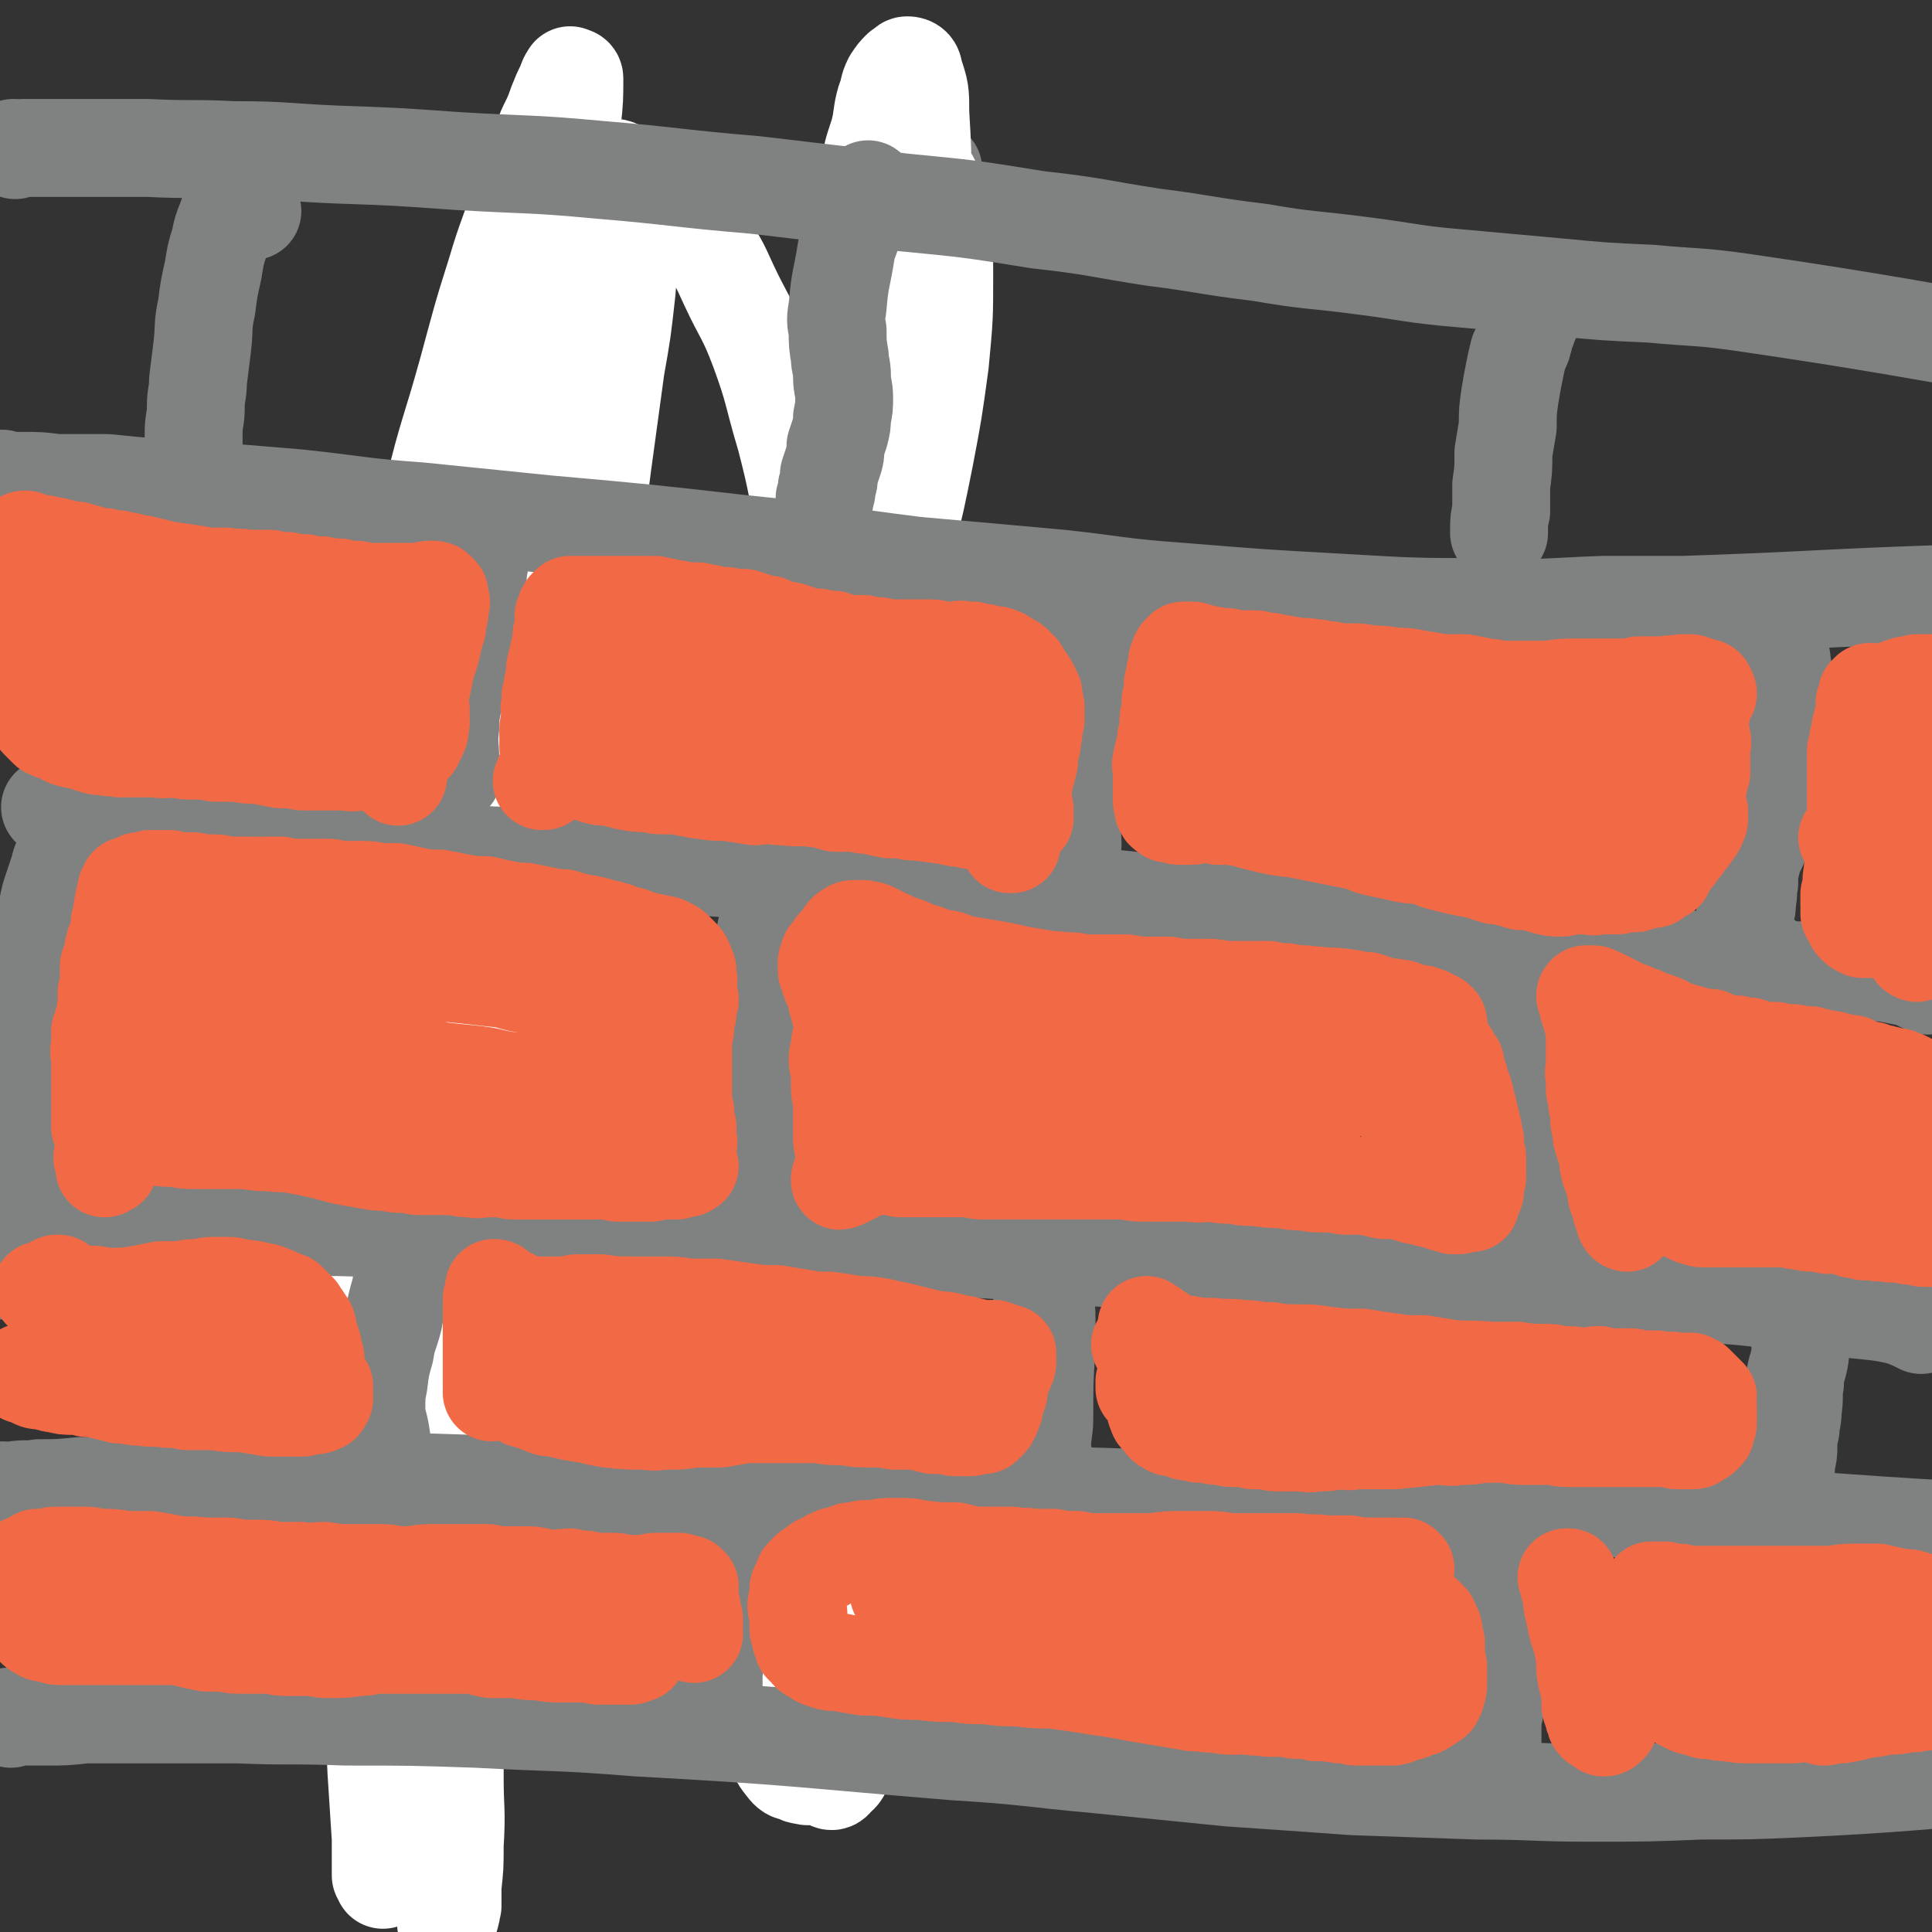
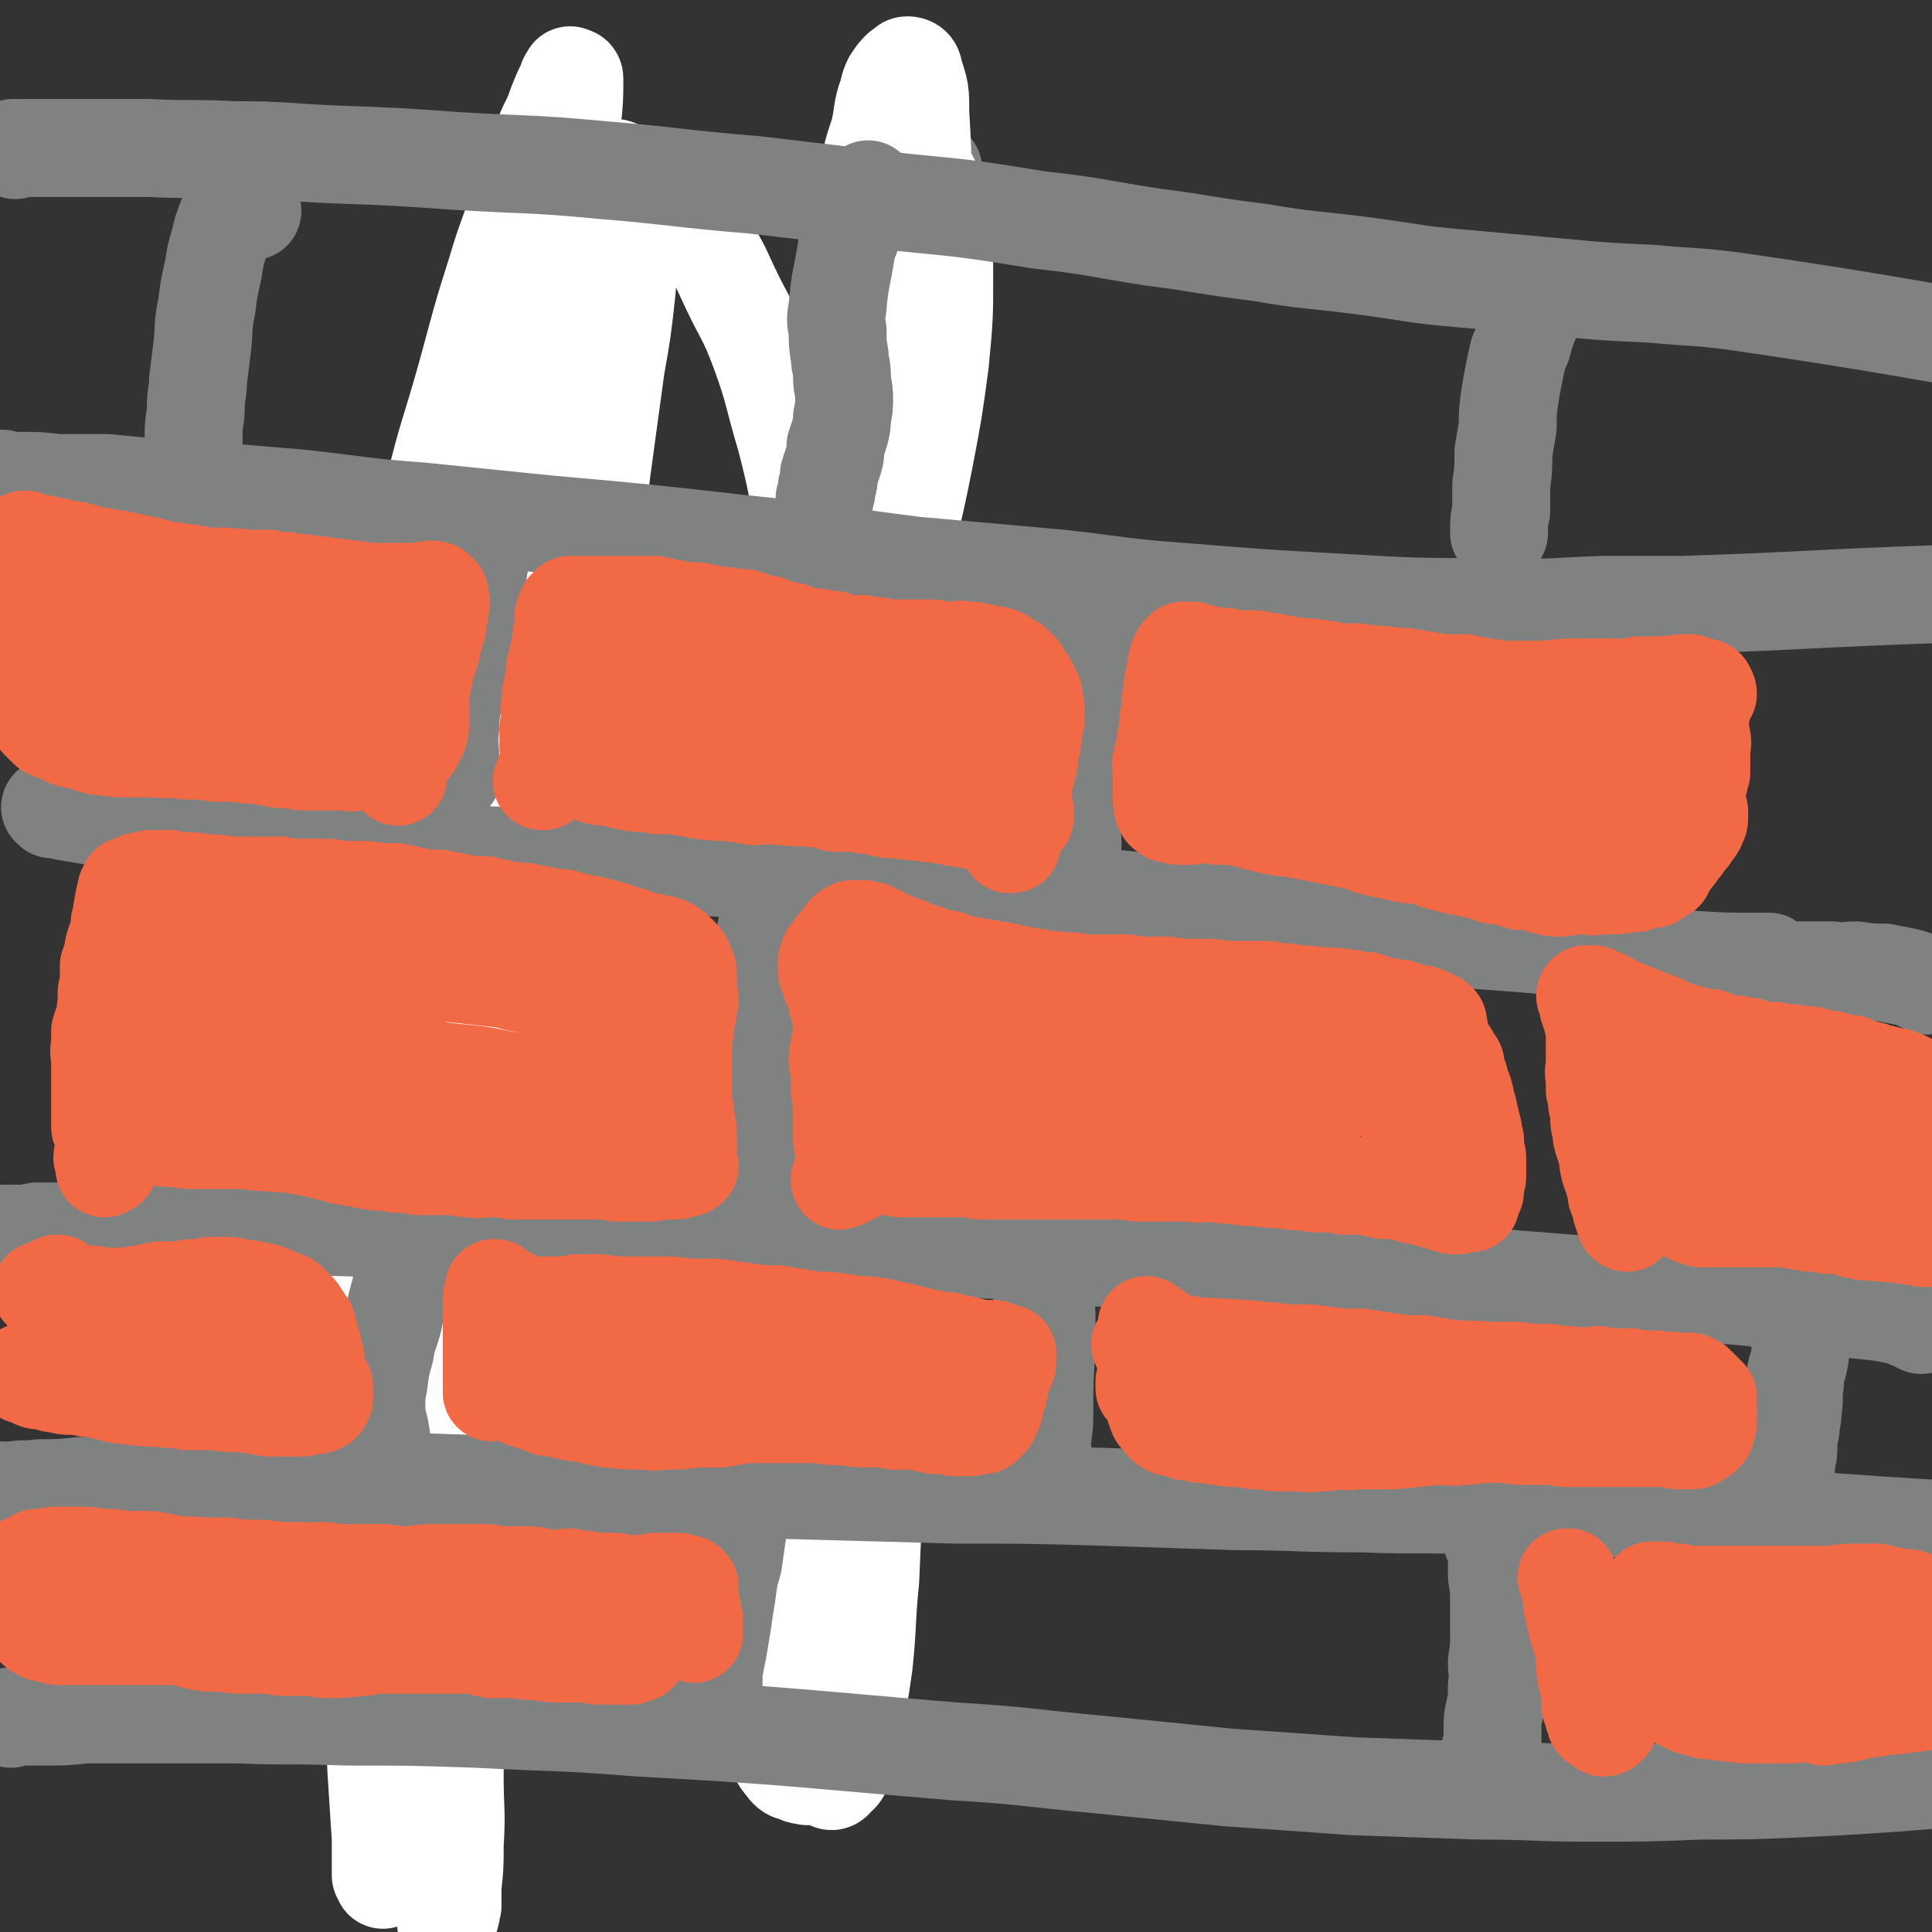
<svg xmlns="http://www.w3.org/2000/svg" viewBox="0 0 888 888" version="1.1">
  <rect x="0" y="0" width="888" height="888" fill="#333333" stroke="none" />
  <g fill="none" stroke="#808282" stroke-width="45" stroke-linecap="round" stroke-linejoin="round">
    <path d="M249,103c0,0 -1,-1 -1,-1 0,0 0,0 0,1 0,1 0,1 0,2 0,5 0,5 -1,9 0,8 0,8 -1,15 -1,10 -1,10 -2,21 -1,13 -1,13 -3,26 -1,15 -1,15 -2,30 -1,17 -2,17 -3,34 -2,19 -2,19 -3,38 -2,22 -2,22 -3,43 -2,24 -2,24 -3,47 -1,23 -1,23 -2,47 -2,24 -2,24 -4,48 -2,26 -2,26 -4,53 -2,27 -2,27 -4,55 -2,26 -2,26 -4,52 -2,25 -2,25 -4,51 -1,22 -1,22 -2,45 -1,22 -1,22 -1,43 -1,19 -1,19 0,38 0,17 0,17 1,33 1,6 1,6 2,12 " />
    <path d="M429,79c0,0 0,-1 -1,-1 0,0 1,0 1,0 0,1 0,1 0,1 0,1 -1,1 -1,2 0,4 0,4 -1,7 0,7 0,7 -1,14 -1,10 -1,10 -2,21 -2,13 -2,13 -3,26 -1,16 -1,16 -3,33 -1,18 -1,18 -3,35 -1,21 -1,21 -3,41 -1,23 -1,23 -3,45 -1,25 -1,25 -3,51 -1,25 -1,25 -3,50 -2,25 -2,25 -4,50 -3,28 -3,28 -6,55 -2,28 -3,28 -6,56 -3,28 -3,28 -6,56 -2,26 -2,26 -5,53 -2,24 -2,24 -4,48 -2,23 -2,23 -4,45 -1,8 -1,8 -1,16 " />
  </g>
  <g fill="none" stroke="#FFFFFF" stroke-width="45" stroke-linecap="round" stroke-linejoin="round">
    <path d="M374,816c0,0 -1,-1 -1,-1 0,0 1,0 0,0 0,1 0,1 -1,1 -1,1 -1,0 -2,0 -2,0 -2,0 -3,-1 -3,-1 -3,0 -5,-2 -4,-5 -4,-5 -6,-11 -4,-10 -4,-10 -6,-20 -3,-15 -3,-15 -5,-31 -3,-20 -3,-20 -4,-40 -1,-23 -1,-23 -1,-46 1,-24 1,-24 2,-49 1,-24 2,-24 4,-48 2,-23 2,-23 5,-45 4,-21 4,-21 8,-41 4,-17 3,-17 8,-34 4,-12 5,-12 9,-23 3,-6 2,-7 6,-12 2,-3 4,-5 6,-4 4,1 5,3 6,8 4,11 3,11 4,22 3,16 4,16 5,32 2,23 3,23 3,47 0,28 0,28 -1,55 -1,28 -1,28 -2,55 0,26 0,26 -1,52 -1,23 -1,23 -2,46 -2,20 -1,20 -3,39 -2,14 -2,14 -5,28 -2,9 -1,9 -4,17 -1,4 -1,5 -4,7 -1,2 -2,2 -3,1 -3,-4 -3,-5 -5,-9 -3,-9 -4,-9 -6,-18 -4,-15 -4,-15 -7,-30 -4,-22 -4,-22 -6,-44 -3,-26 -3,-26 -5,-51 -1,-26 0,-26 -1,-52 -1,-28 -1,-28 -2,-56 0,-28 0,-28 1,-56 1,-26 1,-26 3,-51 1,-22 1,-22 4,-44 3,-20 2,-20 6,-40 3,-14 4,-14 8,-28 3,-9 2,-9 6,-18 1,-4 2,-6 4,-7 3,0 5,2 6,5 3,11 2,12 3,24 2,18 1,18 2,36 0,24 0,24 -1,48 0,29 -1,29 -3,58 -1,31 -2,31 -3,62 -1,29 0,29 0,57 0,26 0,26 0,51 1,24 1,24 2,47 1,21 1,21 2,41 0,16 1,16 1,31 0,9 0,9 0,18 0,4 1,5 0,9 0,1 -1,1 -2,1 -3,-13 -3,-15 -5,-29 -2,-15 -2,-15 -4,-31 -2,-23 -2,-23 -3,-47 -2,-26 -3,-26 -4,-52 -2,-25 -1,-25 -2,-50 -2,-30 -1,-30 -3,-60 -1,-33 -2,-33 -3,-66 0,-30 0,-30 0,-60 1,-24 0,-24 1,-48 1,-27 2,-27 4,-54 2,-26 2,-26 4,-52 2,-22 2,-22 5,-44 2,-15 3,-15 5,-31 3,-20 2,-20 5,-40 3,-18 4,-18 7,-35 2,-12 2,-12 4,-23 2,-10 2,-10 5,-19 2,-8 1,-8 3,-15 2,-5 1,-5 3,-9 2,-3 2,-3 4,-5 2,-1 2,-2 3,-2 2,0 3,1 3,3 3,9 3,9 3,19 1,17 1,17 1,35 -1,25 -1,25 -4,50 -2,26 -4,26 -7,52 -4,27 -4,27 -6,54 -3,29 -3,29 -4,57 -2,26 -3,26 -3,53 -1,23 -1,23 -1,47 0,19 -1,19 0,38 1,15 1,15 2,29 1,9 1,9 3,18 0,4 0,4 1,8 0,1 1,2 2,1 0,0 0,-1 0,-3 1,-10 1,-10 2,-19 1,-18 0,-18 0,-37 1,-25 1,-25 1,-51 0,-27 0,-27 -1,-54 0,-28 1,-28 1,-56 0,-26 -1,-26 -1,-52 1,-23 1,-23 2,-46 1,-19 0,-19 1,-37 1,-14 1,-14 3,-28 1,-9 1,-9 2,-18 1,-5 1,-5 2,-9 0,-2 0,-2 1,-4 1,-1 2,-1 3,-1 2,0 3,0 3,1 4,7 4,8 6,16 2,15 2,15 2,30 0,20 0,20 -2,41 -3,22 -3,22 -7,43 -4,20 -4,20 -9,40 -3,18 -3,18 -7,37 -3,14 -3,14 -6,28 -1,8 -1,8 -3,15 0,4 0,5 -2,7 -1,1 -2,1 -3,-1 -4,-6 -3,-7 -5,-15 -5,-15 -4,-15 -8,-30 -5,-22 -6,-22 -11,-44 -5,-23 -4,-23 -10,-46 -6,-20 -5,-21 -12,-40 -6,-16 -7,-15 -14,-30 -5,-11 -5,-11 -12,-21 -5,-8 -6,-7 -13,-14 -4,-4 -3,-5 -8,-9 -3,-3 -3,-2 -7,-5 -4,-2 -4,-2 -8,-3 -3,-1 -3,-2 -6,-2 -6,2 -7,2 -11,6 -8,8 -7,9 -12,19 -8,16 -9,17 -15,34 -7,22 -7,22 -11,45 -6,25 -5,26 -8,52 -4,29 -4,29 -7,58 -3,30 -2,30 -4,61 -2,29 -2,29 -4,59 -1,27 -1,27 -2,54 -1,28 -1,28 -2,56 -2,28 -1,28 -3,56 -1,28 -1,28 -4,57 -2,25 -1,25 -4,49 -3,24 -4,23 -6,47 -2,20 -2,20 -4,40 -2,18 -2,18 -4,36 -2,14 -2,14 -2,28 -1,9 -1,9 -1,18 0,4 0,4 -1,8 0,1 0,1 0,3 0,0 0,1 0,1 0,-1 0,-1 -1,-2 0,-9 0,-9 0,-17 -1,-16 -1,-16 -2,-31 -1,-23 -1,-23 -2,-45 -2,-26 -2,-26 -3,-51 -2,-29 -2,-29 -4,-57 -2,-30 -2,-30 -3,-60 -1,-32 0,-32 -1,-63 0,-28 -1,-28 0,-55 2,-31 3,-31 6,-63 3,-30 3,-30 8,-60 5,-35 6,-35 12,-70 6,-31 5,-32 13,-63 7,-29 8,-28 16,-57 6,-22 6,-23 13,-45 5,-17 6,-17 11,-33 5,-14 5,-14 10,-27 3,-9 4,-8 7,-17 2,-5 2,-5 4,-9 1,-3 1,-3 2,-4 0,-1 0,0 1,0 0,0 1,0 1,1 0,9 0,10 -1,19 -1,17 -1,17 -4,34 -8,51 -9,51 -17,102 -6,30 -7,30 -11,60 -5,32 -4,32 -8,64 -4,33 -4,33 -7,66 -4,32 -4,32 -6,65 -3,31 -3,31 -5,62 -1,31 -1,31 -1,61 0,30 0,30 0,59 0,28 1,28 2,55 0,25 0,25 1,50 1,22 1,22 2,45 0,19 0,19 0,39 0,15 1,15 0,31 0,10 0,10 -1,19 0,5 0,5 0,9 -1,2 0,2 -1,4 0,1 0,1 -1,2 0,1 0,2 -1,2 0,0 0,-1 0,-2 -1,-5 0,-5 0,-10 -1,-11 -1,-11 -2,-22 -1,-17 0,-17 -1,-34 0,-22 0,-22 0,-45 -1,-26 -1,-26 -1,-52 0,-29 0,-29 1,-58 1,-30 0,-30 2,-60 2,-30 3,-30 6,-61 3,-31 3,-31 6,-63 4,-32 4,-32 9,-64 4,-30 3,-30 8,-59 4,-27 5,-27 10,-54 4,-25 5,-25 10,-49 4,-23 4,-23 8,-45 4,-19 4,-19 9,-38 3,-14 3,-14 7,-28 3,-11 4,-11 7,-22 2,-5 1,-6 3,-11 0,-3 0,-3 1,-6 0,-1 1,-1 1,-2 0,0 1,0 1,1 0,5 0,5 -1,10 0,12 0,12 -1,24 -2,18 -2,18 -5,35 -3,22 -3,22 -6,44 -3,24 -4,24 -7,48 -4,27 -5,27 -8,55 -3,27 -2,28 -5,55 -3,28 -3,28 -5,55 -3,27 -3,27 -5,54 -2,26 -2,26 -3,52 -2,25 -2,25 -3,49 0,22 1,22 1,43 1,17 1,17 2,34 1,13 1,13 1,26 1,10 1,10 1,20 0,6 0,6 -1,13 " />
  </g>
  <g fill="none" stroke="#808282" stroke-width="45" stroke-linecap="round" stroke-linejoin="round">
    <path d="M24,372c0,0 0,-1 -1,-1 0,0 1,0 1,0 0,0 0,0 0,0 1,1 1,1 1,1 2,0 2,0 5,1 6,1 6,1 12,2 9,2 8,2 17,4 12,2 12,2 24,3 13,2 13,2 27,4 18,1 18,1 35,3 19,1 20,1 39,2 19,1 19,1 39,2 21,1 21,0 43,2 26,1 26,1 52,3 27,2 27,2 53,3 26,2 26,2 51,4 25,2 25,2 50,4 30,3 30,3 59,6 28,2 28,3 55,6 24,2 24,3 48,5 22,3 22,3 44,6 28,2 28,2 55,5 22,2 22,2 44,4 15,1 15,1 30,1 3,0 3,0 6,0 " />
    <path d="M3,568c0,0 -1,-1 -1,-1 1,0 1,0 2,0 1,0 1,0 2,0 6,0 6,0 11,-1 9,0 9,0 19,0 14,-1 14,-1 28,-1 21,-1 21,-1 41,-1 25,0 25,0 50,0 31,1 31,0 63,1 35,1 35,1 70,3 41,1 41,1 82,3 39,1 39,1 78,3 37,2 37,3 73,5 32,2 32,1 64,3 29,1 29,1 57,3 28,1 28,1 55,3 25,2 25,2 50,4 21,1 21,1 42,3 18,1 18,2 35,3 15,2 15,2 30,4 10,1 11,1 20,3 5,2 5,2 9,4 " />
    <path d="M2,686c0,0 -1,-1 -1,-1 0,0 0,1 0,1 1,0 1,0 1,0 2,-1 2,-1 4,-1 6,-1 6,0 12,-1 9,0 9,0 19,-1 15,0 15,-1 30,-1 21,-1 21,-1 41,-1 24,0 24,0 48,0 31,0 31,0 61,1 37,1 37,1 74,2 38,0 38,0 76,1 36,1 36,1 73,2 34,0 34,0 68,1 30,1 30,1 60,2 28,0 28,1 57,1 27,1 27,0 55,1 27,0 27,0 54,1 26,1 26,1 52,3 55,3 57,4 109,7 " />
    <path d="M5,790c0,0 -1,-1 -1,-1 0,0 0,0 0,0 1,0 1,0 2,0 1,0 1,0 3,0 6,0 6,0 11,0 10,0 10,0 19,-1 15,0 15,0 30,0 20,0 20,0 40,0 25,1 25,0 50,1 30,0 30,0 60,1 37,2 37,1 74,4 73,4 73,5 146,11 33,2 33,3 66,6 30,3 30,3 60,6 29,2 29,2 57,4 28,1 28,1 57,2 26,0 26,1 52,1 26,0 26,0 51,-1 22,0 22,0 45,-1 43,-2 60,-4 87,-6 " />
    <path d="M2,221c0,0 -1,-1 -1,-1 0,0 0,1 0,1 1,0 1,0 2,0 3,0 3,0 7,0 8,0 8,0 16,1 11,0 11,0 23,0 20,2 20,2 39,3 25,2 25,2 49,4 28,3 28,4 56,6 29,3 30,3 59,6 45,4 45,4 89,9 40,4 40,5 80,10 34,3 34,3 67,6 27,3 27,4 55,6 37,3 37,3 73,5 34,2 34,2 67,2 27,1 27,0 54,-1 18,0 18,0 37,0 60,-2 60,-3 119,-5 " />
    <path d="M7,69c0,0 -1,-1 -1,-1 0,0 1,0 1,0 2,1 2,0 3,0 6,0 6,0 11,0 10,0 10,0 19,0 14,0 14,0 28,0 20,1 20,0 39,1 24,0 24,1 47,2 28,1 28,1 56,3 33,2 33,1 65,4 36,3 36,4 72,7 34,4 34,4 68,8 31,3 31,3 62,8 27,3 27,4 53,8 24,3 24,4 49,7 23,4 23,3 46,6 24,3 23,4 47,6 22,2 22,2 44,4 21,2 21,2 43,3 21,2 21,1 42,4 62,9 86,14 123,20 " />
    <path d="M222,245c0,0 0,-1 -1,-1 0,0 1,0 1,1 0,0 0,0 0,0 0,0 0,-1 -1,-1 0,0 1,0 1,1 0,0 0,0 0,0 0,1 0,1 0,1 0,2 0,2 0,4 -1,6 -1,6 -2,11 -1,9 -1,9 -3,18 -1,9 -1,9 -3,18 -3,11 -3,11 -5,21 -1,8 -2,8 -2,16 -1,8 0,8 0,16 0,3 0,3 1,6 " />
    <path d="M500,289c0,0 -1,-1 -1,-1 0,0 0,0 0,0 0,0 0,0 0,0 1,1 0,0 0,0 0,0 0,0 0,0 1,1 1,1 0,1 0,1 0,1 0,2 -1,1 0,2 0,4 -1,3 -1,3 -2,7 -1,6 0,6 -1,13 -1,7 -2,7 -3,14 -1,8 -1,8 -1,17 -1,7 -1,7 -1,15 0,7 1,7 1,15 0,6 1,7 1,12 " />
    <path d="M480,596c0,0 -1,-1 -1,-1 0,0 0,0 0,1 0,0 0,0 0,0 1,0 0,-1 0,-1 0,0 0,0 0,1 0,0 0,0 0,0 1,0 0,-1 0,-1 0,1 1,2 1,3 1,4 1,4 1,8 0,6 0,6 0,13 -1,16 -1,16 -1,33 0,6 -1,6 -1,13 0,4 1,4 1,8 " />
    <path d="M191,572c0,0 -1,-1 -1,-1 0,0 0,0 0,1 0,0 0,0 0,0 1,0 0,-1 0,-1 0,0 0,0 0,1 0,0 0,0 0,0 1,0 0,-1 0,-1 0,1 0,1 0,2 -1,2 0,2 -1,4 -1,2 -1,2 -2,5 -2,5 -2,5 -3,11 -2,7 -2,7 -3,13 -2,8 -3,8 -4,15 -2,7 -2,7 -3,15 -1,5 -1,5 -1,11 0,6 1,6 2,12 1,6 1,7 1,13 " />
    <path d="M358,409c0,0 -1,-1 -1,-1 0,0 0,0 1,0 0,0 0,0 0,0 0,1 0,0 -1,0 0,0 0,1 0,2 0,1 0,1 -1,2 -1,2 -1,2 -1,4 -1,2 -1,2 -2,5 0,3 0,3 -1,7 0,5 0,5 0,11 -1,6 -1,6 -1,13 0,7 -1,7 -1,15 0,7 0,7 0,15 0,5 0,5 -1,11 0,6 0,6 0,12 -1,6 -1,6 -2,13 0,6 0,7 -1,13 0,7 0,7 -1,15 -1,5 0,5 -1,10 0,5 0,5 -1,10 0,4 0,4 0,8 0,3 0,3 0,6 0,3 -1,3 -1,6 " />
    <path d="M400,88c0,0 -1,0 -1,-1 0,0 0,1 1,1 0,0 0,0 0,0 0,0 -1,0 -1,-1 0,0 0,1 1,1 0,0 0,0 0,0 -1,1 -1,1 -1,1 -1,1 -1,1 -1,2 -1,2 -2,2 -3,5 -2,4 -1,4 -3,9 -1,5 -2,5 -3,10 -2,13 -3,13 -4,26 -1,6 -1,6 0,11 0,6 0,6 1,12 0,4 1,4 1,9 0,5 1,5 1,10 0,4 0,4 -1,9 0,3 0,3 -1,7 -1,3 -1,3 -2,6 0,4 0,4 -1,7 -1,3 -1,3 -2,6 0,3 0,3 -1,6 0,2 0,2 -1,5 0,1 0,1 0,1 " />
    <path d="M705,143c0,0 0,-1 -1,-1 0,0 1,1 1,1 0,1 0,1 -1,2 0,1 0,1 -1,3 -1,3 -1,3 -2,5 -1,5 -1,5 -3,9 -1,4 -1,4 -2,9 -1,5 -1,5 -2,11 -1,7 -1,7 -1,14 -1,6 -1,6 -2,12 0,8 0,8 -1,15 0,6 0,6 0,12 -1,4 -1,4 -1,9 0,1 0,1 0,1 " />
-     <path d="M816,297c0,0 -1,-1 -1,-1 0,0 0,0 0,0 0,0 0,0 0,0 1,1 0,0 0,0 0,0 0,0 0,0 0,0 0,0 0,0 1,1 1,1 1,2 1,1 1,1 2,2 1,3 1,3 1,5 1,5 1,5 2,9 0,6 0,6 -1,11 0,6 0,6 0,12 -1,7 -1,7 -3,15 -1,5 -1,5 -3,10 -1,7 -1,7 -3,14 -1,7 -2,7 -3,13 -2,4 -2,4 -3,8 -1,4 -1,4 -1,9 -1,4 0,4 -1,8 0,3 0,3 -1,7 0,3 0,3 0,6 0,3 0,3 0,6 0,1 0,1 0,2 0,2 0,3 0,4 " />
    <path d="M802,448c0,0 -1,-1 -1,-1 0,0 0,0 1,0 0,0 0,0 0,0 0,1 -1,0 -1,0 1,0 2,0 3,0 2,0 2,0 3,0 4,0 4,0 7,-1 4,0 4,1 8,0 5,0 5,0 10,0 5,0 5,0 10,0 6,1 6,0 11,0 7,1 7,1 13,1 5,1 5,1 10,2 5,1 5,2 10,4 " />
-     <path d="M683,454c0,0 -1,0 -1,-1 0,0 0,1 0,1 0,0 0,0 0,0 1,0 0,0 0,-1 0,0 0,1 0,1 0,0 0,0 0,0 1,0 0,0 0,-1 0,0 0,1 0,1 1,1 1,1 2,1 0,1 1,1 1,2 1,2 1,2 2,4 1,3 1,3 2,6 1,5 1,5 2,9 1,6 1,6 2,12 1,5 1,5 2,11 1,6 1,6 1,11 1,4 1,4 1,7 0,4 0,4 0,8 1,5 1,5 2,10 0,4 0,4 0,9 1,3 1,3 2,7 1,5 1,5 1,9 1,4 0,4 1,7 0,3 0,3 0,5 1,1 0,1 0,3 " />
    <path d="M832,605c0,0 -1,-1 -1,-1 0,0 0,0 1,1 0,0 0,0 0,0 0,0 -1,-1 -1,-1 0,0 1,0 1,1 -1,2 -1,2 -2,5 -1,2 -1,2 -2,5 -1,5 0,5 -1,10 -1,5 -2,5 -2,11 -1,6 0,6 -1,12 0,5 -1,5 -1,9 -1,4 -1,4 -1,8 0,3 0,3 -1,7 0,3 0,3 -1,6 0,3 0,3 -1,5 -1,3 0,3 -1,7 -1,2 -1,2 -1,5 -1,3 -1,4 -1,6 " />
    <path d="M687,706c0,0 -1,0 -1,-1 0,0 0,1 0,1 0,0 0,0 0,0 1,0 0,0 0,-1 0,0 0,1 0,1 0,0 0,0 0,0 0,1 0,1 0,2 0,1 1,1 1,2 0,2 1,2 1,5 0,4 0,4 0,9 1,7 1,7 1,13 0,7 0,7 0,14 0,6 0,6 -1,13 0,5 1,5 0,11 0,6 0,6 -1,11 -1,4 -1,4 -1,8 0,2 0,2 0,5 0,2 0,3 -1,5 " />
    <path d="M342,691c0,0 -1,-1 -1,-1 0,0 0,0 0,0 0,0 0,0 0,0 1,1 0,0 0,0 0,0 0,0 0,0 0,1 0,1 -1,2 0,2 0,2 0,5 -1,3 -1,4 -1,7 -1,7 -1,7 -2,14 -2,7 -2,7 -3,15 -1,6 -1,6 -2,13 -1,6 -1,6 -2,12 -1,5 -1,5 -2,10 0,5 0,5 0,10 0,3 0,3 0,6 0,3 0,3 1,7 0,2 0,2 -1,3 " />
-     <path d="M34,390c0,0 -1,-1 -1,-1 0,0 0,0 1,0 0,0 0,0 0,0 -1,0 -1,0 -1,0 -1,1 -1,1 -1,2 -1,1 -1,0 -2,2 -2,3 -2,3 -3,7 -2,6 -2,6 -4,12 -2,8 -1,9 -3,17 -2,9 -3,9 -5,18 -2,10 -2,10 -3,19 -1,9 -1,9 -2,17 -1,9 -1,9 -2,18 0,7 0,7 -1,15 0,7 0,7 0,13 0,7 0,7 0,13 0,5 1,5 0,10 0,5 0,5 -1,10 0,5 0,5 0,9 -2,7 -3,9 -4,13 " />
    <path d="M116,97c0,0 -1,-1 -1,-1 0,0 0,0 0,0 0,0 0,0 0,0 1,1 0,0 0,0 0,0 1,0 0,0 0,0 0,-1 -1,-1 0,-1 0,-1 -1,-1 -1,-1 -1,-1 -2,-1 -1,0 -1,-1 -2,0 -1,0 -1,1 -2,2 -2,3 -2,3 -3,6 -2,5 -2,5 -3,10 -2,6 -2,7 -3,13 -2,9 -2,9 -3,17 -2,9 -1,9 -2,18 -1,8 -1,8 -2,16 0,6 -1,6 -1,12 0,6 -1,6 -1,12 0,5 0,5 0,10 0,8 1,8 1,16 " />
  </g>
  <g fill="none" stroke="#F26946" stroke-width="45" stroke-linecap="round" stroke-linejoin="round">
    <path d="M62,523c0,0 -1,-1 -1,-1 0,0 0,0 0,0 0,0 0,0 0,0 1,1 0,0 0,0 0,0 0,0 0,0 1,0 1,0 1,0 1,0 1,0 2,0 1,0 1,0 3,0 2,0 2,0 4,0 4,1 4,1 7,1 5,0 5,1 10,1 6,0 6,0 12,0 7,0 7,0 13,0 6,1 6,1 11,1 6,1 6,0 11,1 11,2 11,2 22,5 5,1 5,1 11,2 5,1 5,1 10,1 4,1 4,1 8,1 4,0 4,1 7,1 4,0 4,0 8,0 4,0 4,0 8,0 4,1 4,1 8,1 3,1 3,0 7,0 3,0 3,0 6,0 3,0 3,1 6,1 3,0 3,0 6,0 3,0 3,0 6,0 3,0 3,0 6,0 3,0 3,0 6,0 3,0 3,0 5,0 3,0 3,0 5,0 3,0 3,0 5,0 2,0 2,0 4,0 3,0 3,1 5,1 2,0 2,0 4,0 1,0 1,0 3,0 2,0 2,0 3,0 1,0 1,0 2,0 2,0 2,0 3,0 2,0 1,-1 3,-1 1,0 1,0 3,0 1,0 1,0 2,0 1,0 1,0 1,0 2,0 2,0 3,0 0,0 0,-1 1,-1 1,0 1,0 2,0 0,0 0,0 1,0 1,0 0,0 1,-1 0,0 0,1 1,0 0,0 0,0 -1,-1 0,0 0,0 0,-1 0,-1 0,-1 0,-2 0,-2 0,-2 0,-4 0,-2 1,-2 0,-5 0,-2 0,-2 0,-5 -1,-3 -1,-3 -1,-7 -1,-4 -1,-4 -1,-8 0,-3 0,-3 0,-7 0,-3 0,-3 0,-7 0,-3 0,-3 0,-6 0,-2 0,-2 0,-5 0,-3 1,-3 1,-6 0,-3 0,-3 1,-6 0,-3 0,-3 1,-6 0,-2 0,-2 -1,-4 0,-2 0,-2 0,-4 0,-1 1,-1 0,-3 0,-1 0,-1 0,-3 -1,-1 -1,-1 -1,-2 0,-1 0,-1 -1,-2 0,-1 0,-1 -1,-2 -1,-1 -1,-1 -2,-2 -1,-1 -1,-1 -1,-1 -1,-1 -1,-1 -3,-2 -2,-1 -2,-1 -5,-1 -2,-1 -2,-1 -3,-1 -4,-1 -4,-1 -8,-2 -1,-1 -1,-1 -3,-1 -3,-1 -3,-1 -5,-2 -2,0 -2,-1 -4,-1 -7,-2 -7,-2 -13,-3 -4,-1 -4,-1 -7,-2 -4,0 -4,0 -8,-1 -5,-1 -5,-1 -10,-2 -4,0 -4,0 -9,-1 -5,-1 -5,-1 -9,-2 -5,0 -5,0 -11,-1 -5,-1 -5,-1 -10,-2 -5,0 -5,0 -11,-1 -4,-1 -4,-1 -9,-2 -4,0 -4,0 -8,0 -4,-1 -4,-1 -8,-1 -4,0 -4,0 -7,0 -5,0 -5,-1 -9,-1 -3,0 -3,0 -7,0 -4,0 -4,0 -8,0 -3,0 -3,0 -6,-1 -3,0 -3,0 -7,0 -2,0 -2,1 -5,0 -3,0 -3,0 -6,0 -3,0 -3,0 -6,0 -3,0 -3,-1 -6,-1 -2,0 -2,0 -5,0 -3,0 -3,-1 -6,-1 -3,0 -3,0 -6,0 -2,0 -2,0 -4,-1 -2,0 -2,0 -4,0 -2,0 -2,0 -5,0 -1,1 -1,1 -2,1 -2,0 -2,0 -3,0 0,0 0,1 -1,1 -1,0 -1,0 -2,1 -1,0 -1,0 -2,0 0,1 0,1 -1,2 0,1 0,1 0,2 -1,2 -1,2 -1,3 -1,3 0,3 -1,5 0,2 0,2 -1,5 0,2 0,2 0,5 -1,2 -1,2 -2,4 -1,3 -1,3 -1,6 -1,2 -1,2 -2,5 0,3 0,3 0,6 0,3 0,3 -1,6 0,3 0,3 0,6 -1,3 0,3 -1,6 -1,3 -1,3 -2,6 0,3 0,3 0,7 -1,3 0,3 0,6 0,3 0,3 0,6 0,3 0,3 0,6 0,4 0,4 0,7 0,6 0,6 0,12 1,2 2,2 2,5 0,2 0,2 0,4 0,1 0,2 0,3 0,1 -1,1 -1,2 0,1 1,1 1,2 0,1 0,1 0,2 0,0 0,1 0,1 1,0 1,-1 2,-1 0,-1 0,-1 0,-2 1,-2 2,-2 3,-4 1,-2 0,-3 0,-5 1,-3 1,-3 2,-6 1,-4 1,-4 1,-7 1,-5 1,-5 2,-11 1,-5 1,-5 2,-9 1,-5 1,-5 2,-9 1,-3 2,-3 3,-5 1,-3 1,-3 2,-6 1,-3 1,-3 2,-5 2,-2 2,-2 4,-3 2,-2 2,-3 4,-3 2,-1 2,-1 5,-1 3,0 3,-1 5,-1 4,0 4,1 7,2 5,1 5,1 10,2 6,2 6,2 12,3 6,2 6,2 12,4 6,2 6,2 12,4 8,2 8,1 15,3 7,2 7,3 14,5 10,3 10,3 19,6 9,3 9,3 17,5 8,3 8,3 17,5 7,2 7,1 15,3 6,1 5,1 11,2 7,1 7,0 14,0 5,1 5,0 10,0 6,0 6,1 11,0 3,0 3,0 6,0 4,-1 4,0 7,0 2,0 2,-1 4,-1 2,0 2,-1 4,-1 1,0 1,0 3,0 0,0 1,0 1,0 -1,0 -2,0 -3,0 -2,0 -2,0 -5,0 -5,0 -5,0 -11,-1 -7,0 -7,0 -15,0 -10,-1 -10,-1 -20,-2 -9,-1 -9,0 -18,-1 -9,-1 -9,-2 -17,-3 -10,-1 -10,-1 -19,-2 -10,-1 -10,-1 -20,-2 -8,-1 -8,-2 -16,-3 -7,-1 -7,-1 -14,-2 -5,-1 -5,-1 -10,-2 -5,-1 -4,-1 -9,-2 -7,-2 -7,-2 -15,-3 -4,-1 -4,-1 -7,-2 -2,0 -2,-1 -4,-2 -2,-1 -2,-1 -4,-2 -2,-2 -2,-1 -3,-3 -1,-2 -1,-2 -1,-4 -1,-2 -1,-2 -1,-5 0,-1 0,-2 1,-3 1,-2 1,-3 3,-4 2,-2 3,-2 5,-3 6,-2 6,-2 12,-3 8,-1 8,-1 16,-2 10,-1 10,-1 21,-2 10,0 10,1 20,1 10,1 10,1 20,2 10,1 10,1 20,2 9,1 9,1 18,2 7,2 7,2 14,3 6,2 6,2 12,3 6,1 6,0 12,1 4,1 4,1 9,2 4,0 4,0 8,0 3,1 3,1 6,1 3,0 3,0 5,0 2,0 2,0 3,0 1,0 1,-1 2,-1 0,0 0,0 0,0 -1,0 -1,0 -2,-1 -2,0 -2,0 -4,-1 -5,-1 -5,-1 -10,-2 -7,-2 -7,-3 -14,-4 -8,-2 -8,-2 -17,-4 -6,-1 -6,-2 -13,-3 -8,-1 -8,-1 -16,-2 -8,-1 -8,-2 -16,-3 -10,-2 -10,-1 -21,-2 -8,-2 -8,-2 -17,-3 -8,-2 -8,-1 -17,-2 -6,0 -6,0 -13,-1 -5,0 -5,-1 -10,-1 -6,-1 -6,0 -12,-1 -4,0 -4,0 -8,-1 -4,0 -4,1 -8,0 -3,0 -3,0 -6,0 -2,-1 -2,0 -4,0 -2,0 -2,-1 -4,-1 -1,0 -1,0 -2,0 0,0 0,0 -1,1 0,1 0,1 0,1 1,2 2,1 3,3 1,1 1,1 2,3 2,2 3,1 5,3 3,3 2,3 5,6 3,3 3,2 6,5 3,3 3,3 5,6 2,3 2,3 3,5 1,3 2,2 2,5 1,2 1,2 1,5 0,3 0,3 0,5 -1,5 0,5 -2,10 0,2 0,2 -1,4 -1,1 -1,1 -2,3 -1,1 -1,1 -3,1 -1,1 -1,0 -3,1 -2,0 -2,0 -4,0 -2,1 -2,1 -4,0 -2,0 -2,0 -5,0 -1,-1 -1,-1 -2,0 -2,0 -2,0 -3,1 0,0 0,0 0,1 0,2 0,2 1,3 1,2 1,2 3,3 1,2 1,2 4,3 2,1 2,1 5,2 1,0 1,0 2,-1 " />
    <path d="M400,442c0,0 -1,-1 -1,-1 0,0 0,0 1,0 0,0 0,0 0,0 0,1 -1,0 -1,0 0,0 0,0 1,0 0,0 0,0 0,0 0,1 -1,0 -1,0 0,0 0,0 1,0 0,0 0,0 0,0 0,1 -1,0 -1,0 0,0 0,0 1,0 0,1 0,1 1,1 1,1 1,1 2,2 1,1 1,1 3,1 2,1 1,2 3,3 2,1 2,1 4,1 3,1 3,1 5,2 3,1 3,2 5,3 4,1 4,1 9,2 4,1 4,2 9,3 5,1 5,1 10,2 5,1 5,1 11,2 5,0 5,0 10,0 5,1 5,1 11,1 4,1 4,1 9,1 4,0 4,0 9,0 4,0 4,0 8,1 5,0 5,0 9,0 5,0 5,0 9,0 5,1 5,1 10,1 5,0 5,0 9,1 4,0 4,0 8,1 4,0 4,0 9,0 4,1 4,1 8,1 3,0 3,0 7,0 3,1 3,1 6,1 4,0 4,0 7,0 3,0 3,1 6,1 3,0 3,0 6,0 3,0 3,0 5,0 3,0 3,0 5,0 2,0 2,0 4,0 2,0 2,0 4,0 2,0 2,0 5,0 2,0 2,0 4,0 2,0 2,0 4,0 1,0 1,0 3,0 1,0 1,0 3,0 1,0 1,0 2,0 1,0 1,0 3,0 1,0 1,1 2,1 1,0 1,0 2,0 1,0 1,0 2,0 1,1 1,1 2,1 1,0 1,0 1,0 1,1 1,1 3,1 0,1 1,1 1,1 1,1 1,1 2,2 1,1 1,1 2,2 1,1 1,1 2,2 2,2 2,2 3,4 1,2 1,2 2,3 0,2 0,3 1,5 1,2 1,2 1,4 2,4 2,4 3,9 0,2 1,2 1,4 1,4 1,4 2,8 0,3 0,3 1,5 0,1 0,1 0,3 0,1 0,1 0,3 1,1 1,1 1,3 0,1 0,1 0,2 0,1 0,1 0,3 0,1 0,1 0,2 0,2 0,2 -1,3 0,1 0,1 0,2 0,1 0,1 0,2 0,1 0,1 -1,2 0,1 0,1 -1,2 0,0 0,0 0,0 0,1 0,1 0,2 -1,0 -1,0 -2,0 -1,0 -1,0 -2,0 -1,1 -1,1 -2,1 -1,0 -1,0 -2,0 -1,0 -1,-1 -3,-1 -1,0 -1,0 -3,-1 -1,0 -1,0 -3,-1 -2,0 -2,0 -5,-1 -2,-1 -2,0 -5,-1 -3,-1 -3,-1 -6,-2 -3,0 -3,0 -7,0 -4,-1 -4,-1 -9,-2 -4,0 -4,0 -9,0 -5,-1 -5,-1 -9,-1 -5,0 -5,0 -10,-1 -5,0 -5,0 -9,-1 -6,0 -6,0 -13,-1 -5,0 -5,0 -10,-1 -5,0 -5,0 -10,-1 -5,0 -5,1 -10,0 -6,0 -6,0 -11,0 -4,0 -4,0 -9,0 -5,0 -5,0 -10,-1 -6,0 -5,0 -11,0 -5,0 -5,0 -10,0 -5,0 -5,0 -10,0 -5,0 -5,0 -9,0 -6,0 -6,0 -11,0 -4,0 -4,0 -8,0 -4,0 -4,0 -7,0 -3,0 -3,-1 -6,-1 -3,0 -3,0 -6,0 -3,0 -3,0 -7,0 -3,0 -3,0 -6,0 -3,0 -3,0 -6,0 -2,0 -2,0 -5,0 -2,0 -2,0 -4,-1 -2,0 -2,0 -4,0 -2,0 -2,0 -4,0 -2,0 -2,0 -3,0 -1,0 -1,0 -3,-1 -1,0 -1,0 -2,0 -1,0 -1,0 -2,0 0,0 0,0 0,0 -1,-1 -1,-1 -1,-2 0,-1 0,-1 0,-2 0,-2 0,-2 0,-3 0,-2 0,-2 0,-4 0,-2 1,-2 1,-4 0,-3 0,-3 0,-5 0,-3 1,-3 1,-5 0,-3 0,-3 0,-6 0,-3 0,-3 -1,-6 0,-3 0,-3 -1,-6 0,-3 0,-3 -1,-6 0,-3 0,-3 -1,-6 0,-3 0,-3 -1,-6 0,-3 -1,-3 -2,-6 -1,-3 -1,-3 -2,-7 -1,-2 0,-2 -1,-5 -1,-2 -1,-2 -2,-4 0,-2 -1,-2 -1,-3 0,-2 -1,-2 -1,-3 0,-1 0,-1 0,-2 0,-1 0,-1 0,-2 1,-2 1,-2 1,-3 1,-1 1,-1 2,-2 1,-1 0,-1 1,-2 1,-1 1,-1 2,-2 1,-1 1,-1 2,-3 0,0 0,0 1,-1 0,-1 1,0 1,-1 1,0 1,-1 2,-1 1,0 1,0 2,0 2,0 2,0 3,0 2,1 2,0 4,1 2,1 2,1 4,2 3,2 3,1 6,3 3,1 3,1 6,2 4,2 4,2 8,3 5,2 5,2 11,3 5,2 5,2 11,3 6,1 6,1 12,2 5,1 5,1 9,2 6,1 6,1 12,2 4,1 4,0 9,1 5,0 5,0 9,1 5,0 5,0 10,0 5,0 5,0 10,0 5,1 5,1 10,1 4,0 4,0 9,0 5,1 5,1 9,1 5,0 5,0 9,0 5,0 5,1 9,1 5,0 5,0 9,0 5,0 5,0 10,0 4,1 4,1 8,1 5,1 5,1 9,1 4,1 4,0 8,1 6,0 6,0 13,1 3,1 3,1 7,1 3,1 3,1 6,2 3,1 3,1 6,1 3,1 3,0 5,1 3,1 2,1 5,2 2,0 2,0 3,0 2,1 2,1 3,1 1,1 1,1 2,1 1,1 1,1 2,1 1,1 1,1 1,1 0,1 0,1 0,2 1,1 0,1 0,3 0,2 0,2 -1,4 0,2 0,2 0,5 -1,3 -1,3 -2,6 0,2 0,2 -1,5 0,3 0,3 -1,6 0,3 0,3 -1,6 0,2 0,2 0,5 -1,2 -1,2 -1,4 0,2 0,2 0,4 0,1 -1,1 -1,2 0,0 0,0 0,0 0,-1 0,-1 -1,-2 0,-1 0,-1 -1,-2 -2,-3 -1,-3 -3,-5 -2,-2 -2,-2 -4,-4 -3,-3 -3,-4 -7,-6 -5,-3 -5,-3 -11,-5 -7,-2 -7,-3 -13,-4 -8,-2 -8,-1 -16,-2 -8,0 -9,0 -17,0 -8,1 -8,1 -17,1 -8,1 -8,1 -17,1 -8,1 -8,1 -17,1 -8,0 -8,1 -16,0 -9,0 -9,0 -19,-1 -9,-1 -9,-1 -17,-3 -8,-1 -8,-1 -16,-2 -6,-2 -6,-2 -12,-3 -5,-1 -5,-1 -10,-2 -5,-1 -5,-1 -10,-2 -3,-1 -3,-1 -7,-1 -3,-1 -3,-1 -6,-2 -2,0 -1,0 -3,0 -2,0 -2,0 -3,0 -1,0 -2,-1 -2,0 1,0 1,1 2,2 2,1 2,1 3,2 2,2 2,2 3,3 2,2 2,2 4,4 2,2 1,2 3,4 1,2 1,2 3,4 1,3 0,3 1,5 1,2 1,2 2,4 0,3 0,3 0,5 1,1 1,1 1,3 0,2 0,2 0,3 -1,2 -1,2 -2,5 -1,0 -1,0 -2,1 0,1 0,1 -1,2 -2,0 -2,0 -3,1 -2,1 -2,1 -4,2 -3,0 -3,0 -5,1 -2,1 -2,1 -3,2 -2,0 -2,0 -4,1 -2,1 -2,1 -3,2 -2,0 -2,0 -4,1 -2,1 -2,1 -4,2 -1,1 -1,1 -3,2 -1,0 -1,0 -2,1 -1,0 -1,0 -2,1 -1,0 -1,0 -1,0 -1,1 -1,1 -1,0 0,-1 1,-1 1,-2 0,-1 0,-2 1,-3 0,-2 0,-2 0,-4 0,-3 0,-3 0,-5 -1,-3 -1,-3 -1,-6 0,-3 0,-3 0,-7 0,-4 0,-4 0,-9 -1,-4 -1,-4 -1,-9 0,-4 0,-4 -1,-9 0,-3 0,-3 1,-6 0,-3 0,-3 1,-5 1,-3 0,-3 1,-5 1,-2 1,-3 2,-5 1,-2 1,-2 2,-4 1,-2 1,-2 2,-4 1,-1 1,-1 2,-3 2,-1 1,-1 3,-2 1,-1 1,-1 3,-2 1,0 1,-1 2,-1 2,-1 2,-1 4,-1 2,0 2,0 4,1 2,0 2,0 5,1 3,1 3,1 5,2 5,2 5,2 9,4 5,2 5,2 11,5 6,2 6,2 12,5 7,3 7,3 14,6 7,2 7,2 14,5 8,3 8,2 16,5 7,2 7,2 14,4 8,2 8,2 15,4 8,3 8,3 17,5 7,1 7,1 14,3 7,1 7,1 14,2 5,0 5,0 10,1 4,0 4,0 8,0 2,1 2,1 5,2 2,0 2,0 5,0 2,1 2,1 4,1 1,1 1,0 2,1 1,0 1,0 1,1 1,0 0,0 0,1 -4,1 -5,1 -9,2 -6,1 -6,1 -12,2 -8,1 -8,1 -16,1 -9,1 -9,1 -17,1 -9,0 -9,-1 -17,-1 -7,-1 -7,-1 -13,-1 -8,-1 -8,-1 -15,-1 -7,-1 -7,-1 -15,-1 -6,0 -6,0 -13,0 -5,0 -5,0 -10,0 -4,0 -4,0 -8,0 -3,0 -3,0 -7,0 -3,0 -3,0 -6,0 -2,0 -2,0 -3,0 -2,0 -2,0 -3,0 -1,0 -1,0 -1,0 0,0 1,0 2,0 2,0 2,0 4,0 4,0 4,-1 8,0 7,0 7,0 14,0 9,1 9,1 17,2 7,0 7,0 14,1 5,0 5,1 10,1 6,1 5,1 11,1 6,1 6,1 13,1 6,0 6,0 12,1 6,0 6,0 12,1 6,0 6,1 12,1 7,1 9,1 13,1 " />
    <path d="M736,461c0,0 -1,-1 -1,-1 0,0 0,0 1,1 0,0 0,0 0,0 0,0 -1,-1 -1,-1 0,0 0,0 1,1 0,0 0,0 0,0 0,0 -1,-1 -1,-1 0,0 0,0 1,1 0,0 0,0 0,0 0,0 -1,-1 -1,-1 0,1 0,1 1,2 0,2 0,2 0,3 1,2 1,2 1,4 1,2 1,1 2,3 0,3 0,3 0,5 1,3 2,2 2,5 1,3 0,3 1,5 0,3 0,3 0,6 1,2 2,2 2,5 0,2 0,3 0,5 0,3 0,3 1,5 0,3 0,3 0,6 1,2 1,2 1,5 1,2 0,2 0,4 0,3 0,3 0,5 0,2 0,2 0,3 0,2 1,2 1,4 0,2 0,2 0,4 0,2 0,2 0,3 0,1 0,1 0,3 0,1 0,1 0,3 0,1 1,1 1,3 0,1 0,1 0,2 0,2 0,2 0,3 0,1 0,1 0,2 0,1 0,1 0,2 0,1 0,1 0,1 0,1 0,1 0,1 0,0 -1,0 -1,-1 -1,-1 0,-1 -1,-3 -1,-2 -1,-2 -1,-4 -1,-2 -1,-2 -2,-5 0,-3 0,-3 -1,-5 0,-3 -1,-3 -2,-6 -1,-4 -1,-4 -1,-7 -1,-3 -1,-3 -2,-6 -1,-3 -1,-3 -1,-6 -1,-3 -1,-3 -1,-6 0,-3 0,-3 -1,-6 0,-3 0,-3 -1,-6 0,-3 0,-3 0,-6 -1,-3 0,-3 0,-5 0,-3 0,-3 0,-6 0,-4 0,-4 0,-8 0,-2 0,-2 0,-4 0,-1 -1,-1 -1,-3 0,-2 0,-2 -1,-3 0,-2 0,-2 -1,-3 0,-1 0,-1 0,-2 0,-1 0,-1 0,-2 -1,0 -1,0 -1,-1 -1,0 0,-1 0,-1 0,0 0,1 1,1 0,0 0,-1 1,-1 0,0 0,0 1,0 1,0 1,0 2,1 2,0 2,1 3,1 2,1 2,1 4,2 2,1 2,1 4,2 2,1 2,1 5,2 2,1 2,1 5,2 2,1 2,1 5,2 3,1 3,1 5,2 4,2 4,2 7,3 4,1 4,1 7,2 3,1 3,1 7,1 2,1 2,1 5,2 3,1 3,1 7,1 3,1 3,1 6,1 3,1 3,1 6,2 3,0 3,0 6,0 3,1 3,1 6,1 3,0 3,0 5,1 2,0 3,0 5,0 2,1 2,1 4,1 2,1 2,1 4,1 2,0 2,0 4,1 2,0 2,0 4,1 1,0 1,0 3,0 2,1 2,1 3,2 2,0 2,0 3,1 2,0 2,0 3,0 2,1 2,1 3,1 2,1 2,0 3,1 2,0 2,0 3,1 2,0 2,0 3,0 1,1 1,1 2,1 1,0 1,0 2,1 1,0 1,0 2,1 1,1 1,1 3,2 0,0 0,0 0,1 1,0 1,0 2,1 0,1 0,1 1,2 0,1 0,1 0,2 1,2 1,2 1,3 0,2 0,2 1,4 0,2 0,2 1,4 0,3 -1,3 -1,5 1,3 2,3 4,5 2,2 3,2 4,5 0,1 -1,2 -1,4 0,3 0,3 0,5 0,3 0,3 0,5 0,3 0,3 0,5 0,2 0,2 0,5 0,1 0,1 0,3 0,2 0,2 0,4 0,1 0,1 0,1 0,1 0,1 0,2 0,1 0,1 0,1 0,1 0,1 0,1 0,0 1,1 0,1 -3,0 -3,0 -7,0 -1,0 -1,0 -2,0 -1,0 -1,-1 -2,-1 -2,0 -2,0 -4,0 -2,0 -2,-1 -4,-1 -2,0 -2,0 -4,0 -2,0 -2,0 -4,-1 -2,0 -2,1 -5,0 -2,0 -2,0 -4,0 -2,-1 -2,-1 -5,-1 -3,-1 -3,-1 -6,-2 -3,0 -3,0 -6,0 -3,-1 -3,-1 -6,-1 -3,0 -3,0 -7,-1 -2,0 -2,0 -5,-1 -4,0 -4,0 -8,0 -3,0 -3,0 -6,0 -3,0 -3,0 -5,0 -2,0 -2,0 -5,0 -2,0 -2,0 -5,0 -2,0 -2,0 -3,0 -3,0 -3,0 -5,0 -2,0 -2,0 -3,0 -1,0 -1,-1 -3,-1 -1,0 -1,0 -2,-1 -1,0 -1,0 -2,-1 0,-1 0,-2 0,-3 -1,-1 -1,-1 -1,-3 0,-2 -1,-2 -1,-4 0,-3 0,-3 0,-6 0,-4 1,-4 1,-7 0,-3 1,-3 1,-6 0,-3 0,-4 0,-7 0,-5 0,-5 0,-10 0,-3 0,-3 0,-5 -1,-2 -1,-2 -1,-3 0,-2 0,-2 0,-3 0,-2 0,-2 -1,-3 0,0 0,0 0,-1 0,0 0,0 0,0 0,0 1,0 1,0 1,0 1,0 2,1 2,0 2,1 4,1 3,1 3,1 6,3 2,1 2,1 5,2 4,2 4,2 7,4 5,2 5,1 10,3 6,1 6,1 11,3 4,1 4,1 9,3 4,1 4,1 9,2 4,1 4,1 8,2 3,1 3,1 7,2 3,0 4,0 7,0 4,1 4,0 7,1 3,1 3,1 6,2 2,0 2,0 4,0 2,1 2,1 4,1 1,0 1,0 2,1 1,0 2,0 2,0 0,1 -1,1 -2,1 -2,0 -2,0 -4,0 -3,0 -3,1 -6,1 -4,0 -4,0 -8,0 -4,0 -4,0 -9,0 -5,0 -5,1 -10,1 -4,0 -4,0 -8,0 -3,0 -3,0 -6,0 -3,1 -3,1 -5,1 -2,1 -2,0 -4,0 -2,0 -2,1 -3,1 -1,0 -1,0 -2,0 -1,0 -1,1 -1,1 0,0 1,0 2,1 1,0 1,0 3,1 2,1 2,2 5,2 4,1 4,1 8,2 5,0 5,1 10,1 7,0 7,-1 13,-1 6,-1 6,-1 11,-1 4,0 4,0 9,-1 2,0 2,0 4,-1 2,0 2,0 3,0 3,-1 3,-1 6,-1 2,0 2,0 3,-1 1,0 0,0 0,-1 0,0 1,-1 0,-1 -4,-2 -4,-1 -9,-2 -2,-1 -2,-1 -5,-2 -3,-1 -3,-1 -7,-2 -3,-1 -3,0 -7,-1 -3,0 -3,-1 -6,-1 -3,-1 -3,-1 -6,-1 -5,0 -5,0 -9,0 -2,0 -2,0 -4,0 -1,0 -1,0 -2,0 -1,0 -1,0 -2,0 0,0 0,0 0,0 1,-1 1,-1 2,-2 10,-9 11,-9 21,-17 " />
    <path d="M774,337c0,0 -1,0 -1,-1 0,0 0,1 0,1 0,0 0,0 0,0 1,0 0,0 0,-1 0,0 0,1 -1,1 0,0 0,0 -1,-1 -1,0 -1,0 -3,-1 -2,0 -2,1 -4,0 -4,0 -4,0 -8,0 -6,0 -6,0 -12,0 -7,1 -7,0 -13,0 -7,0 -7,1 -15,0 -7,0 -7,0 -13,0 -6,-1 -6,-1 -11,-1 -7,0 -7,0 -14,0 -6,0 -6,0 -11,0 -8,0 -8,0 -15,0 -5,0 -5,0 -11,-1 -6,-1 -6,0 -12,-1 -5,-1 -5,-2 -10,-3 -6,-1 -6,-1 -11,-2 -5,-1 -5,-1 -10,-1 -4,-1 -4,-1 -7,-2 -3,0 -3,0 -6,-1 -2,0 -2,-1 -4,-1 -3,-1 -3,-1 -7,-1 -2,0 -2,-1 -5,-1 -2,0 -2,1 -4,0 -2,0 -2,0 -5,0 -1,-1 -1,0 -2,0 -2,0 -2,0 -4,0 -2,0 -2,0 -3,0 -1,0 -1,0 -2,0 -2,0 -1,0 -2,1 -2,0 -2,0 -3,0 0,1 -1,1 -1,1 -1,1 -1,1 -2,2 -1,2 -1,2 -1,4 -1,2 0,2 -1,4 0,2 -1,2 -1,3 0,2 0,2 0,4 1,2 0,2 0,5 1,1 1,1 1,3 1,3 1,3 1,5 1,2 1,2 1,4 0,2 0,2 0,3 1,2 1,2 1,3 1,1 1,1 1,2 1,1 1,1 1,2 0,1 0,1 0,2 0,1 0,1 0,1 1,1 1,1 1,2 1,1 1,0 2,1 2,0 2,0 3,0 2,1 2,1 3,1 2,1 2,1 3,1 2,0 2,0 4,1 3,0 3,0 6,0 3,1 3,0 6,1 3,1 3,1 7,2 8,2 8,2 17,3 5,1 5,1 10,2 10,2 10,2 20,4 4,2 4,2 9,3 5,1 5,1 9,2 5,1 5,1 10,1 4,1 4,2 8,3 4,1 4,1 8,2 5,1 5,1 10,2 3,1 3,1 6,2 3,1 3,0 6,1 4,1 4,1 7,2 3,0 3,0 5,0 3,1 3,1 6,2 4,1 4,1 7,1 2,0 2,0 4,-1 3,0 3,0 5,0 2,0 2,0 3,0 3,0 3,1 5,0 2,0 2,0 5,0 2,-1 2,0 4,0 2,0 2,-1 4,-1 2,0 2,0 4,0 1,0 1,0 1,-1 2,0 2,-1 4,-1 1,0 1,1 2,0 1,0 1,0 2,0 1,-1 1,-1 1,-1 2,-1 2,-1 3,-2 1,0 1,0 1,-1 1,-1 1,-2 2,-3 0,-1 1,-1 1,-2 1,-1 1,-1 2,-2 1,-1 0,-1 1,-2 1,-1 1,-1 2,-2 1,-1 0,-1 1,-2 1,-1 1,-1 2,-2 1,-1 1,-1 1,-2 1,-1 1,-1 2,-2 0,-1 1,-1 1,-2 1,-2 1,-2 1,-3 0,-2 0,-2 0,-3 -1,-2 -1,-2 -1,-4 0,-2 0,-2 0,-4 0,-3 0,-3 1,-6 0,-2 0,-2 1,-4 0,-3 0,-3 0,-5 0,-3 0,-3 0,-5 0,-3 1,-3 0,-6 0,-2 -1,-2 -1,-4 0,-2 0,-2 0,-5 1,-2 1,-2 1,-4 1,-2 0,-2 1,-4 1,-1 1,-1 2,-3 0,-1 0,-1 -1,-2 0,-1 0,-1 -1,-1 -2,-1 -2,0 -3,-1 -2,0 -2,0 -3,-1 -2,0 -2,0 -4,0 -4,1 -4,0 -8,1 -3,0 -3,0 -5,0 -4,0 -4,0 -7,0 -2,1 -2,1 -5,1 -4,0 -4,0 -8,0 -5,0 -5,0 -9,0 -5,0 -5,0 -9,0 -7,0 -7,1 -13,1 -4,0 -4,0 -9,0 -5,0 -5,0 -9,0 -4,0 -4,-1 -8,-1 -5,-1 -5,-1 -10,-2 -5,0 -5,0 -10,0 -6,-1 -6,-1 -12,-2 -5,-1 -5,-1 -10,-1 -6,-1 -6,-1 -11,-1 -5,-1 -5,-1 -9,-1 -5,0 -5,0 -10,-1 -4,0 -4,-1 -8,-1 -4,-1 -5,0 -9,-1 -3,0 -3,-1 -7,-1 -3,-1 -3,-1 -7,-1 -2,-1 -2,-1 -5,-1 -3,0 -3,0 -6,0 -2,0 -2,0 -5,-1 -3,0 -3,0 -5,0 -2,-1 -2,-1 -5,-1 -2,-1 -2,-1 -3,-1 -2,0 -2,-1 -3,-1 -1,0 -1,0 -2,0 -1,1 -1,0 -2,0 -1,1 -1,1 -1,1 -1,1 -1,1 -1,2 0,1 0,1 -1,2 0,2 0,2 0,3 -1,2 -1,2 -1,4 -1,3 -1,3 -1,5 0,3 0,3 -1,6 0,3 0,3 0,5 -1,3 -1,3 -1,6 0,3 0,3 -1,6 0,3 0,3 -1,6 0,2 -1,2 -1,5 -1,2 0,2 0,5 0,3 0,3 0,5 0,2 0,2 0,5 0,2 0,2 0,3 0,2 1,1 1,2 0,1 -1,1 0,2 0,1 1,1 1,1 1,1 1,1 1,1 1,0 1,0 2,0 2,1 2,1 4,1 2,0 2,0 4,0 3,0 3,-1 6,-1 3,0 3,1 7,0 4,0 4,0 7,0 6,-1 6,-1 11,-1 6,0 6,0 11,0 6,0 6,0 12,-1 6,0 6,0 12,-1 8,0 8,0 15,0 7,1 7,1 14,1 8,0 8,0 16,0 7,1 7,1 13,1 9,1 9,0 18,1 5,0 5,1 10,1 7,1 7,1 14,2 4,1 4,1 9,1 4,1 4,1 8,2 3,1 3,1 6,1 3,1 3,1 7,1 3,0 3,1 6,1 2,0 2,0 5,0 1,0 1,0 2,0 0,0 1,-1 1,-1 0,-1 -1,-1 -2,-2 -1,-1 -2,-1 -3,-1 -3,-1 -3,-1 -6,-2 -4,-1 -4,-2 -8,-3 -6,-2 -6,-1 -12,-2 -8,-1 -8,-2 -15,-3 -7,-1 -7,-1 -14,-1 -8,-1 -8,-1 -16,-2 -6,-1 -6,-1 -12,-1 -8,-2 -8,-2 -15,-3 -6,-1 -6,0 -11,-1 -8,-1 -8,-2 -16,-3 -5,0 -5,0 -10,-1 -7,-1 -7,-1 -14,-2 -4,-1 -4,-1 -9,-2 -4,0 -4,-1 -8,-1 -2,-1 -2,0 -4,-1 -3,0 -3,-1 -5,-1 -2,-1 -2,-1 -4,-1 -1,0 -1,-1 -2,-1 0,0 0,-1 -1,-1 -1,0 -1,0 -1,0 0,1 0,0 1,0 1,1 1,1 2,1 1,1 1,1 3,2 3,1 3,1 6,1 2,1 2,1 5,2 2,1 2,0 5,1 3,0 3,1 5,1 3,1 3,1 5,1 1,0 2,0 2,0 " />
    <path d="M465,388c0,0 -1,0 -1,-1 0,0 0,1 0,1 0,0 0,0 0,0 1,0 0,0 0,-1 0,0 0,1 0,1 0,0 0,-1 0,-2 0,0 0,0 0,-1 1,-2 1,-2 1,-3 0,-2 0,-2 1,-3 1,-2 1,-2 1,-4 1,-2 1,-2 1,-5 1,-3 1,-3 2,-6 0,-3 0,-3 1,-6 1,-4 1,-4 2,-8 0,-4 0,-4 1,-7 1,-3 0,-3 1,-6 0,-3 0,-3 1,-6 0,-3 0,-3 0,-5 0,-2 0,-2 -1,-4 0,-1 0,-1 0,-3 -1,-2 -1,-2 -2,-4 -1,-2 -1,-1 -2,-3 -1,-1 -1,-2 -2,-3 0,-1 -1,-1 -2,-2 -1,-1 -1,-2 -2,-2 -1,-1 -2,-1 -3,-2 -1,0 -1,-1 -2,-1 -2,-1 -2,-1 -4,-1 -2,0 -2,0 -4,-1 -2,0 -2,0 -5,-1 -2,0 -2,0 -4,0 -2,-1 -2,0 -5,0 -2,0 -2,0 -4,0 -3,0 -3,-1 -6,-1 -3,0 -3,0 -5,0 -3,0 -3,0 -6,0 -3,0 -3,0 -6,0 -3,0 -3,0 -7,-1 -4,0 -4,0 -7,-1 -3,0 -3,0 -7,0 -4,-1 -4,-1 -7,-2 -4,0 -4,0 -7,-1 -3,0 -3,0 -7,-1 -3,-1 -3,-1 -6,-2 -3,0 -3,0 -5,-1 -3,-1 -3,-1 -5,-2 -3,0 -3,0 -5,-1 -3,-1 -3,-1 -6,-2 -3,0 -3,0 -6,0 -2,-1 -2,-1 -5,-1 -2,0 -2,0 -5,-1 -2,0 -2,0 -5,-1 -5,0 -5,0 -10,-1 -3,0 -3,0 -5,-1 -3,0 -3,0 -5,-1 -2,0 -2,1 -4,0 -2,0 -2,0 -4,0 -2,0 -2,0 -5,0 -2,0 -2,0 -4,0 -2,0 -2,0 -4,0 -2,0 -2,0 -4,0 -2,0 -2,0 -4,0 -1,0 -1,0 -2,0 -2,0 -2,0 -3,0 -1,0 -1,0 -2,0 -1,0 -1,0 -2,0 -1,0 -1,0 -1,0 -1,1 -1,1 -1,1 -1,1 -1,1 -1,2 0,1 0,1 -1,2 0,2 1,2 0,3 0,2 0,2 0,3 -1,2 -1,3 -1,5 0,2 0,2 -1,5 0,3 -1,3 -1,5 -1,3 -1,3 -1,6 0,2 0,2 -1,5 0,2 0,2 -1,5 0,2 0,2 0,5 -1,1 0,1 0,3 0,2 0,2 0,4 0,1 -1,1 -1,3 0,1 0,1 0,2 0,1 0,1 0,2 0,2 0,2 0,3 0,0 0,0 0,1 0,1 0,1 1,2 0,0 0,0 1,1 0,1 0,1 0,2 1,0 1,0 2,1 1,1 1,1 2,2 2,0 2,1 3,1 3,1 3,1 6,2 3,1 3,1 6,2 3,1 3,1 7,1 4,1 4,1 8,2 5,1 5,1 11,1 3,1 3,1 7,1 5,0 5,0 10,1 3,0 3,1 6,1 6,1 6,1 12,1 7,1 7,1 13,2 3,0 3,-1 7,-1 3,1 3,1 6,1 8,1 8,0 15,1 5,0 5,1 9,2 4,0 4,0 9,0 4,1 4,1 7,1 4,1 4,1 9,2 3,0 3,0 6,0 3,1 3,1 6,1 8,1 8,1 15,2 4,1 4,1 7,1 2,0 2,1 4,1 3,0 3,0 5,0 3,0 3,0 6,0 2,0 2,0 4,0 3,0 3,0 5,0 1,0 1,-1 3,-1 0,0 1,0 1,0 0,0 0,-1 0,-2 0,0 0,0 0,-1 0,-2 0,-2 -1,-4 0,-2 0,-2 -1,-4 0,-2 -1,-2 -1,-4 -1,-2 -1,-2 -1,-4 0,-3 0,-3 0,-5 0,-3 0,-3 0,-6 0,-2 0,-2 -1,-5 0,-2 0,-2 0,-4 -1,-2 -1,-2 -2,-4 -1,-1 0,-2 -1,-3 -1,-2 -1,-2 -3,-3 -1,-1 -2,-1 -4,-1 -2,-1 -2,-1 -4,-2 -3,-1 -3,-1 -6,-1 -3,-1 -3,-1 -5,-1 -5,-1 -5,0 -10,-1 -5,0 -5,0 -10,-1 -6,0 -6,0 -12,0 -5,0 -5,0 -10,0 -5,0 -5,1 -10,0 -7,0 -7,0 -13,0 -6,0 -6,1 -12,0 -5,0 -5,0 -10,0 -4,-1 -4,-1 -9,-1 -5,0 -5,-1 -11,-1 -4,0 -4,0 -8,0 -4,0 -4,0 -8,0 -5,0 -5,1 -9,1 -4,0 -4,0 -7,1 -3,0 -3,0 -5,1 -3,0 -3,0 -6,1 -3,1 -4,1 -6,2 -3,1 -3,1 -6,2 -2,1 -2,1 -4,3 -2,1 -3,1 -5,3 -2,2 -2,2 -3,5 -2,1 -2,1 -3,3 -1,2 -1,2 -2,4 -1,2 -1,2 -3,4 -1,1 -1,1 -2,3 -1,1 0,1 -1,3 -1,1 -1,0 -2,1 -1,1 -1,1 -1,1 -1,1 -1,2 -2,2 0,0 0,0 -1,0 0,0 0,1 0,1 -1,0 -1,0 -1,0 0,0 1,-1 1,-1 0,-2 0,-2 1,-3 1,-2 1,-2 2,-4 1,-2 1,-2 1,-5 1,-2 1,-2 2,-5 1,-3 1,-3 2,-6 1,-3 1,-3 2,-6 1,-3 1,-2 2,-5 1,-3 1,-3 1,-6 1,-3 1,-3 2,-5 0,-3 0,-3 0,-6 1,-2 1,-2 1,-4 1,-2 1,-2 2,-4 0,-1 0,-1 1,-2 0,-1 0,-1 0,-2 1,-1 1,-1 1,-1 1,0 1,0 2,0 2,1 2,1 3,2 2,1 2,1 3,3 2,2 2,2 3,5 2,2 2,2 4,5 3,3 3,3 5,6 3,3 2,4 5,7 4,4 4,4 8,7 3,3 3,4 7,6 5,3 5,3 10,5 5,2 5,2 10,3 6,2 7,2 13,2 5,1 5,1 10,1 7,0 7,1 14,1 6,0 6,0 13,-1 5,-1 5,-1 11,-2 6,0 6,0 12,0 4,-1 4,-1 9,-1 5,0 5,-1 10,-1 4,0 4,1 8,1 5,0 5,0 9,0 4,0 4,1 8,1 3,0 3,0 7,0 2,0 2,0 5,0 3,0 3,0 6,0 1,0 1,0 3,0 2,0 2,0 3,0 0,0 0,0 0,0 -1,0 -1,0 -2,1 -1,0 -1,0 -3,-1 -2,0 -2,0 -3,0 -3,1 -3,1 -6,1 -3,0 -3,0 -6,0 -3,0 -3,0 -6,0 -3,0 -3,0 -6,-1 -3,0 -3,0 -6,0 -3,-1 -3,-1 -7,-1 -3,0 -3,0 -7,-1 -3,0 -2,-1 -5,-1 -3,-1 -4,0 -6,-1 -3,-1 -3,-1 -6,-2 -3,0 -3,0 -6,0 -2,-1 -2,-1 -4,-2 -2,-1 -2,-1 -5,-2 -1,-1 -1,-1 -2,-2 " />
    <path d="M183,357c0,0 0,-1 -1,-1 0,0 1,0 1,0 0,0 0,0 0,0 0,1 0,0 -1,0 0,0 1,0 1,0 0,0 0,0 0,0 0,0 0,0 0,-1 0,-2 1,-2 1,-3 0,-2 0,-2 0,-4 0,-2 0,-2 0,-5 1,-3 0,-3 0,-6 0,-3 0,-3 0,-6 0,-3 0,-3 0,-6 0,-5 0,-5 0,-9 0,-3 0,-3 0,-7 0,-3 1,-3 0,-5 0,-2 0,-2 0,-4 -1,-2 -1,-2 -1,-4 -1,-2 -1,-2 -2,-4 -1,-1 0,-1 -1,-3 -2,-1 -2,-1 -3,-2 -1,-1 -1,-1 -3,-2 -2,-1 -2,-1 -4,-2 -3,0 -3,-1 -5,-1 -3,-1 -3,0 -6,-1 -4,0 -4,-1 -7,-1 -3,-1 -3,0 -7,-1 -4,-1 -4,-1 -7,-2 -4,-1 -4,-1 -8,-2 -5,-2 -5,-2 -10,-3 -5,-2 -5,-2 -9,-3 -6,-2 -6,-2 -12,-3 -4,-1 -4,-1 -9,-2 -7,-1 -7,-1 -14,-2 -4,-1 -4,-1 -8,-2 -4,-1 -4,-1 -7,-1 -4,-1 -4,-1 -7,-2 -3,0 -3,0 -6,-1 -4,0 -4,0 -7,-1 -3,-1 -3,-1 -6,-2 -3,0 -3,0 -5,0 -3,-1 -3,-1 -6,-2 -2,0 -2,0 -4,-1 -2,0 -2,0 -4,0 -1,-1 -1,0 -2,-1 -1,0 -1,0 -2,-1 0,0 -1,0 -1,0 0,0 1,0 1,0 2,1 2,1 3,1 2,1 2,1 4,1 3,1 3,1 6,1 4,1 4,1 8,2 6,1 6,1 12,3 7,1 7,1 14,2 6,2 6,2 12,3 6,2 6,2 12,4 7,2 7,1 14,3 6,2 6,2 13,4 6,2 6,2 13,4 5,1 4,1 9,3 5,1 5,0 11,1 5,1 5,1 9,2 5,1 5,1 9,1 3,1 3,1 6,1 3,0 3,0 5,1 2,0 2,0 5,1 1,0 1,0 3,0 1,0 1,1 3,1 0,0 0,0 1,0 1,0 1,-1 2,0 0,0 -1,0 -1,1 0,1 0,1 0,2 0,1 0,1 -1,3 0,2 0,2 0,4 0,3 0,3 -1,6 0,3 0,3 0,6 -1,3 -1,3 -1,6 0,2 0,2 0,5 0,3 0,3 -1,6 0,2 0,2 0,5 0,2 0,2 -1,4 0,1 0,1 0,3 -1,1 -1,1 -1,3 -1,1 -1,1 -2,2 0,0 0,1 -1,1 -1,1 -1,1 -3,1 -2,0 -2,0 -4,0 -3,0 -3,0 -5,-1 -3,0 -3,0 -6,0 -3,-1 -3,-1 -7,-1 -8,-1 -8,0 -17,-1 -4,0 -4,0 -9,-1 -4,0 -4,0 -9,-1 -4,0 -4,0 -9,0 -5,-1 -5,-2 -10,-3 -4,-1 -4,0 -9,-1 -4,-1 -4,-1 -9,-2 -4,-2 -4,-2 -9,-3 -4,-1 -4,-1 -8,-3 -4,-1 -4,-1 -8,-2 -3,-1 -3,-1 -6,-1 -3,-1 -3,-1 -6,-2 -2,-1 -3,-1 -5,-1 -3,-1 -3,-1 -5,-2 -3,0 -3,0 -5,-1 -2,0 -2,0 -5,-1 -1,0 -1,0 -3,-1 -2,0 -2,0 -3,0 -1,-1 -1,-1 -2,-1 -1,-1 -1,-1 -2,-1 0,-1 -1,-1 -1,-2 0,-1 0,-1 0,-2 0,-2 0,-2 0,-3 0,-2 1,-2 1,-4 1,-3 1,-3 1,-6 1,-2 0,-2 1,-5 0,-2 1,-2 1,-4 0,-3 1,-3 1,-6 0,-2 0,-2 0,-3 0,-2 0,-2 0,-4 0,-2 0,-2 0,-4 0,-1 0,-1 0,-3 0,-1 0,-1 0,-3 0,0 0,0 0,-1 0,-2 0,-2 0,-3 1,0 1,0 2,0 1,-1 1,-1 2,-1 2,0 2,0 4,0 3,0 3,0 6,1 4,0 4,0 7,0 4,1 4,1 9,1 5,0 5,0 10,0 5,1 5,1 9,1 5,0 5,0 10,0 4,0 4,0 9,0 5,0 5,1 10,1 5,0 5,0 10,0 5,1 5,0 10,1 5,0 5,0 10,0 4,1 4,1 8,1 4,1 4,1 8,1 4,1 4,1 8,1 4,1 4,1 8,1 3,1 3,1 7,1 3,0 3,1 6,1 3,0 3,0 6,0 3,0 3,0 6,0 3,0 3,0 6,0 2,0 2,0 5,0 3,0 3,-1 6,-1 2,0 2,0 3,1 0,0 0,0 1,1 0,1 0,1 0,2 1,2 1,2 0,3 0,2 0,2 0,4 -1,3 -1,3 -1,6 -1,3 -1,3 -2,7 -1,5 -1,5 -3,10 -1,5 -1,5 -2,10 -1,4 -1,4 -1,8 0,3 1,3 0,6 0,2 1,2 0,5 0,2 0,2 -1,4 -1,2 -1,2 -2,4 -1,1 -1,1 -2,2 -1,1 -1,1 -2,2 0,1 0,1 -1,2 -1,0 -1,0 -2,1 -1,0 -1,0 -2,0 -2,1 -2,0 -4,1 -2,0 -2,0 -5,0 -3,1 -3,0 -6,0 -3,0 -3,1 -7,0 -5,0 -5,0 -9,0 -6,0 -6,0 -11,0 -5,-1 -5,-1 -10,-1 -5,-1 -5,-1 -10,-2 -5,0 -5,0 -10,-1 -5,0 -5,0 -10,0 -5,-1 -5,-1 -10,-1 -4,0 -4,0 -9,-1 -4,0 -4,1 -8,0 -4,0 -4,0 -8,0 -4,0 -4,0 -9,0 -4,-1 -4,0 -7,-1 -3,0 -3,0 -6,-1 -3,-1 -3,-1 -5,-2 -3,0 -3,0 -6,-1 -2,-1 -2,-1 -4,-2 -3,-1 -3,-1 -5,-2 -2,-2 -2,-2 -3,-3 -2,-2 -2,-2 -3,-4 -1,-2 -1,-2 -1,-3 -1,-2 -1,-2 -1,-5 0,-1 0,-1 1,-3 0,-2 0,-2 1,-4 1,-2 1,-2 2,-4 1,-2 1,-2 2,-4 1,-1 1,-2 2,-3 1,-2 1,-2 3,-3 1,-1 1,-1 3,-2 2,-1 2,-1 4,-1 4,0 4,0 8,0 6,1 6,1 12,3 9,2 9,2 17,4 8,1 8,2 17,3 13,1 13,0 27,0 6,0 6,-1 12,-1 8,-1 8,-1 17,-2 2,0 2,0 5,-1 2,0 2,0 5,-1 2,0 2,0 4,0 1,0 1,0 2,0 0,0 0,0 0,0 -2,0 -2,0 -3,0 -3,-1 -3,-1 -5,-1 -6,-1 -6,-1 -12,-2 -9,-1 -9,-1 -18,-3 -9,-1 -9,-2 -17,-3 -7,-1 -7,-1 -13,-2 -4,0 -4,0 -7,0 -3,-1 -3,-1 -7,-1 -2,0 -2,0 -4,0 -2,0 -2,0 -4,0 0,0 -1,0 -1,0 0,0 0,0 1,0 2,1 2,1 4,1 5,1 4,1 9,2 7,1 7,1 15,2 7,1 7,2 14,3 7,1 7,1 14,2 4,0 4,0 9,1 4,1 4,1 8,1 4,1 4,1 7,1 3,1 3,1 7,2 3,0 3,0 6,1 2,1 2,1 5,2 2,2 3,2 4,4 " />
    <path d="M27,591c0,0 0,-1 -1,-1 0,0 1,0 1,0 0,1 0,0 -1,0 -1,1 -1,1 -2,1 -1,1 -1,1 -2,1 -1,1 -2,1 -3,1 0,0 1,0 1,0 1,0 1,0 1,0 1,1 1,0 2,0 2,1 2,1 4,1 3,1 3,0 6,0 4,0 4,1 8,1 5,0 5,1 10,1 6,0 6,0 13,-1 5,-1 5,-1 10,-2 5,0 5,0 10,0 3,-1 3,-1 7,-1 3,0 3,-1 7,-1 4,0 4,0 7,0 3,0 3,1 6,1 3,1 3,0 6,1 2,0 2,1 5,1 2,1 3,1 5,2 2,1 2,1 5,2 1,1 1,1 2,2 2,2 2,2 3,3 1,2 1,2 2,3 1,2 1,2 2,3 1,2 0,2 1,4 0,2 1,2 1,4 1,2 1,2 1,4 0,2 0,2 1,3 0,2 0,2 0,4 1,2 1,2 1,4 1,1 0,2 1,3 1,1 1,1 2,2 0,1 -1,1 -1,2 1,1 1,1 1,2 0,0 0,0 0,1 0,0 0,0 0,1 0,0 0,0 -1,1 0,1 0,1 -1,1 -1,1 -2,1 -3,1 -2,0 -2,0 -5,1 -2,0 -2,0 -5,0 -5,0 -5,0 -10,0 -6,-1 -6,-1 -12,-2 -7,0 -7,0 -14,-1 -6,0 -6,0 -12,0 -5,-1 -4,-1 -9,-1 -6,-1 -6,0 -12,-1 -5,0 -5,-1 -10,-1 -4,-1 -4,-1 -8,-2 -4,-1 -4,-1 -7,-1 -3,-1 -3,-1 -7,-1 -3,0 -3,0 -7,-1 -3,0 -2,-1 -5,-1 -3,-1 -3,0 -5,-1 -1,-1 -1,-1 -3,-2 -1,0 -1,0 -2,0 0,-1 -1,-1 0,-1 0,-1 1,0 2,-1 2,-1 2,-1 5,-1 6,-1 6,-1 12,-2 7,0 7,0 14,-1 9,0 9,0 17,0 6,0 6,0 12,0 6,1 6,1 12,1 4,0 4,0 8,0 4,0 4,0 8,-1 2,0 2,0 5,0 2,-1 2,-1 5,-1 1,0 1,0 3,-1 1,0 1,0 2,-1 1,0 1,1 2,0 0,0 1,0 0,0 0,-1 0,-1 0,-1 -2,-1 -2,-1 -4,-2 -4,-1 -4,-1 -7,-2 -7,-1 -7,-1 -14,-1 -8,-1 -8,-1 -15,-2 -9,-1 -9,-1 -17,-1 -4,-1 -4,-1 -8,-1 -4,0 -4,0 -8,-1 -1,0 -2,0 -3,0 -3,0 -3,0 -5,0 -1,0 -1,0 -1,1 0,1 -1,1 0,2 2,1 2,1 4,2 4,1 4,1 8,2 6,1 6,1 11,2 " />
    <path d="M243,601c0,0 -1,0 -1,-1 0,0 0,1 0,1 0,0 0,0 0,0 1,0 0,0 0,-1 0,0 0,1 0,1 0,0 0,0 0,0 1,0 0,0 0,-1 0,0 1,1 1,1 1,0 1,0 2,0 2,-1 2,-1 4,-1 3,0 3,0 7,0 4,0 4,0 9,-1 5,0 5,0 11,0 7,1 7,1 15,1 7,0 7,0 13,0 6,0 6,0 13,1 6,0 6,0 12,0 7,1 7,1 14,2 7,1 7,1 14,1 6,1 6,1 12,2 6,1 6,1 12,1 7,1 7,1 13,2 5,0 5,0 11,1 4,1 4,1 9,2 4,1 4,1 8,2 4,1 4,1 9,2 3,0 3,0 7,1 2,1 2,1 5,1 2,1 2,1 4,1 3,1 3,1 6,1 2,0 2,0 4,0 1,1 1,1 2,1 1,0 1,0 3,1 0,0 0,0 1,0 0,0 0,1 0,1 0,1 0,1 0,2 0,0 0,0 0,1 0,2 -1,2 -1,3 0,1 -1,1 -1,2 -1,1 0,1 -1,3 0,1 0,1 -1,3 0,1 0,1 0,3 -1,1 -1,1 -1,2 0,1 0,1 -1,2 0,2 0,1 0,3 -1,1 -1,1 -1,2 0,1 0,1 -1,2 0,1 0,1 -1,2 -1,1 -1,1 -2,2 -1,0 -1,0 -3,0 -2,1 -2,1 -4,1 -2,0 -2,0 -5,0 -2,0 -2,0 -5,-1 -3,0 -3,0 -6,0 -4,-1 -4,-1 -8,-2 -5,0 -5,0 -10,0 -5,-1 -5,-1 -11,-1 -6,0 -6,0 -11,-1 -7,0 -7,0 -13,-1 -5,0 -5,0 -11,0 -6,0 -6,0 -11,0 -6,0 -6,0 -12,0 -5,1 -5,1 -11,2 -6,0 -6,0 -12,0 -6,1 -6,1 -12,1 -5,0 -5,1 -10,0 -9,0 -9,0 -18,-1 -5,-1 -5,-1 -9,-2 -7,-1 -7,-1 -15,-3 -3,0 -3,0 -5,-1 -3,-1 -3,-1 -5,-2 -2,-1 -2,-1 -4,-1 -1,-1 -1,-1 -3,-2 -1,0 -1,-1 -2,-1 -1,-1 -1,-1 -2,-2 -1,-1 -1,-1 -2,-1 -1,-1 -1,-1 -1,-2 -1,0 -1,0 -2,-1 0,0 0,0 0,-1 -1,-1 -1,-1 -1,-2 0,-1 0,-1 -1,-2 0,-2 0,-2 -1,-4 0,-2 0,-2 0,-5 0,-2 0,-2 0,-5 0,-2 0,-2 0,-4 0,-2 0,-2 0,-4 0,-2 0,-2 0,-4 0,-2 0,-2 0,-3 1,-2 0,-2 0,-3 1,-1 1,-1 1,-2 0,-1 0,-1 0,-2 0,-1 0,-1 0,-1 1,0 1,0 2,1 1,1 1,1 2,2 3,1 3,1 5,2 3,3 3,3 7,5 4,2 4,2 9,4 5,3 5,3 10,6 6,2 6,2 11,3 6,2 6,1 12,2 6,1 6,1 11,2 6,1 6,1 12,2 6,0 6,0 12,1 7,0 7,0 13,0 7,1 7,1 13,1 4,0 4,0 8,0 4,1 4,1 7,0 2,0 2,0 4,0 2,0 2,0 4,0 1,0 1,0 2,0 0,0 0,0 0,0 -1,0 -1,0 -2,-1 -2,0 -2,0 -5,0 -4,0 -4,-1 -9,-1 -6,-1 -6,0 -13,-1 -7,0 -7,0 -14,0 -6,0 -6,0 -13,1 -5,0 -5,0 -9,1 -5,1 -5,0 -10,1 -5,1 -5,1 -10,2 -5,0 -5,0 -10,0 -4,1 -4,1 -8,1 -3,1 -3,1 -7,1 -3,1 -3,1 -6,1 -3,0 -3,0 -7,1 -2,1 -2,1 -4,2 -5,1 -5,1 -9,3 -2,0 -2,0 -3,1 -1,1 -1,1 -2,2 -1,0 -1,0 -2,1 -1,1 -1,1 -1,1 0,1 0,0 -1,1 0,0 0,0 0,0 0,0 0,0 0,-1 0,-1 1,-1 0,-3 0,-2 0,-2 0,-4 0,-2 0,-2 0,-5 0,-3 0,-3 0,-6 0,-2 0,-2 0,-5 1,-2 1,-2 1,-5 0,-2 0,-2 0,-4 0,-1 0,-1 1,-3 0,-1 0,-1 0,-2 0,-1 0,-1 1,-2 0,-1 0,0 0,-1 " />
    <path d="M531,621c0,0 0,-1 -1,-1 0,0 1,1 1,0 0,0 0,0 -1,0 -1,-1 -1,0 -1,0 -1,0 -1,-1 -2,-1 -1,-1 -1,0 -2,-1 0,0 0,0 0,0 0,1 -1,0 -1,0 2,-1 3,0 5,-1 2,0 2,0 4,0 3,0 3,0 5,0 4,1 4,1 8,1 5,1 5,1 11,1 7,1 7,0 14,1 6,0 6,1 13,1 6,1 6,1 13,1 6,0 6,0 12,1 9,1 9,1 17,1 6,1 6,1 13,2 7,1 7,1 15,1 6,1 6,1 12,2 9,1 9,0 19,1 6,0 6,0 12,0 7,1 7,1 14,1 4,0 4,1 7,1 5,0 5,0 9,1 4,0 4,-1 8,-1 3,1 3,1 7,1 4,0 4,0 7,0 3,0 3,1 7,1 2,0 2,0 5,0 2,0 2,1 4,1 3,0 3,-1 5,0 1,0 1,0 3,1 1,0 1,0 2,-1 1,0 1,0 2,0 1,1 1,1 2,1 0,1 0,1 1,1 1,1 1,1 2,2 0,0 0,0 1,1 1,1 1,1 2,2 0,2 -1,2 -1,3 1,1 1,1 1,3 0,1 0,1 0,3 0,1 0,1 0,3 0,1 0,1 -1,2 0,1 0,1 0,2 -1,1 -1,1 -2,2 -1,0 -1,0 -2,1 -1,1 -1,1 -2,1 -1,0 -1,0 -2,0 -1,0 -1,0 -2,0 -2,0 -2,0 -3,0 -2,0 -2,-1 -4,-1 -3,0 -3,0 -5,0 -3,0 -3,0 -6,0 -3,0 -3,0 -6,0 -5,0 -5,0 -9,0 -5,0 -5,0 -10,0 -5,0 -5,0 -10,0 -5,0 -5,-1 -10,-1 -5,0 -5,0 -10,0 -4,0 -4,0 -9,-1 -5,0 -5,0 -11,0 -5,1 -5,1 -10,1 -5,1 -5,0 -11,0 -9,1 -9,1 -19,2 -4,0 -4,0 -9,0 -4,0 -4,0 -9,0 -4,1 -4,0 -9,0 -4,1 -4,1 -9,1 -4,1 -4,0 -8,0 -4,0 -4,0 -8,0 -4,0 -4,0 -7,-1 -3,0 -3,0 -6,0 -4,-1 -4,-1 -8,-1 -3,0 -3,0 -7,-1 -3,0 -3,0 -6,-1 -2,0 -2,0 -4,0 -2,-1 -2,-1 -5,-1 -1,0 -1,0 -2,-1 -2,0 -2,0 -3,-1 -2,0 -2,0 -3,0 0,-1 0,-1 -1,-1 -1,0 -1,0 -2,-1 0,0 0,-1 0,-1 -1,-1 -1,-1 -2,-2 -1,-1 -1,0 -1,-1 -1,-2 -1,-2 -1,-3 0,-2 0,-2 -1,-3 0,-1 -1,-1 -1,-3 -1,-1 0,-2 0,-3 0,-3 0,-3 0,-5 0,-3 0,-3 0,-6 0,-3 0,-3 0,-5 -1,-3 -1,-3 -1,-6 0,-2 -1,-2 -1,-3 0,-1 0,-1 0,-2 0,-1 0,-1 0,-1 0,-1 0,-1 0,-1 0,0 0,1 1,1 1,1 1,0 2,1 1,1 1,1 3,2 1,2 1,2 3,3 1,2 1,2 3,3 2,2 2,2 5,3 3,1 3,2 5,2 3,1 3,1 6,2 1,0 1,1 3,1 2,1 2,0 3,1 1,1 1,1 2,2 1,0 1,0 0,0 -2,2 -2,2 -5,3 -2,1 -2,1 -3,1 -4,1 -4,1 -7,2 -1,1 -1,1 -3,1 -2,0 -2,0 -4,1 -2,0 -2,0 -4,1 -1,0 -1,0 -3,-1 -2,0 -2,0 -4,0 -1,0 -1,1 -2,0 -1,0 -1,0 -2,0 0,-1 0,-1 0,-1 0,-1 0,-1 0,-2 " />
-     <path d="M646,721c0,0 -1,0 -1,-1 0,0 0,1 1,1 0,0 0,0 0,0 0,0 0,0 -1,-1 0,0 0,1 -1,1 -1,0 -1,-1 -2,-1 -1,0 -2,0 -3,0 -2,0 -2,0 -4,0 -3,0 -3,0 -6,0 -4,0 -4,0 -9,-1 -5,0 -5,0 -11,0 -6,-1 -6,0 -13,-1 -7,0 -7,0 -13,0 -8,0 -8,0 -15,0 -6,0 -6,-1 -12,-1 -7,0 -7,0 -13,0 -6,0 -6,0 -13,1 -6,0 -6,0 -12,0 -6,0 -6,0 -13,0 -5,0 -5,0 -10,-1 -6,0 -6,0 -11,-1 -5,0 -5,0 -9,0 -5,-1 -5,0 -10,-1 -5,0 -5,0 -10,0 -4,0 -4,0 -8,0 -4,-1 -4,-1 -8,-2 -8,0 -8,0 -16,-1 -3,0 -3,-1 -7,-1 -3,0 -3,0 -7,0 -3,0 -3,0 -6,1 -3,0 -3,0 -6,0 -3,1 -3,1 -6,1 -3,1 -3,1 -5,2 -2,0 -2,0 -4,1 -2,1 -2,1 -3,2 -2,1 -2,0 -4,2 -1,1 -1,1 -3,2 -1,1 -1,1 -2,2 -1,1 -1,1 -1,3 -1,2 -1,2 -2,3 0,2 0,2 0,4 0,2 -1,2 -1,4 0,2 1,2 1,4 0,2 0,2 0,4 0,1 0,1 0,3 1,2 1,2 1,4 1,1 1,1 1,3 1,1 1,1 2,2 1,1 1,2 3,2 2,2 2,2 5,3 3,1 3,1 7,1 5,1 5,1 11,2 6,0 6,0 13,1 6,1 6,1 13,1 8,1 8,1 16,1 7,1 7,1 14,1 8,1 8,1 15,1 8,1 8,1 16,1 7,1 7,1 14,2 6,1 6,1 13,2 6,1 6,1 11,2 6,1 6,1 12,2 6,1 6,1 12,2 4,1 4,0 9,1 6,0 6,1 11,1 4,0 4,0 8,0 5,1 5,0 9,1 4,0 4,0 8,0 4,1 4,1 8,1 3,0 3,0 6,1 3,0 3,0 6,0 2,1 2,0 5,1 2,0 2,0 4,0 2,1 2,1 4,1 2,0 2,0 3,0 2,0 2,0 4,0 2,0 2,0 4,0 2,0 2,0 4,0 2,0 2,0 4,-1 1,0 1,-1 3,-1 1,0 1,0 3,-1 1,0 1,0 2,-1 2,0 2,0 3,-1 1,-1 1,0 2,-1 1,-1 2,-1 3,-2 0,-1 0,-1 1,-2 0,-1 0,-1 0,-2 1,-1 1,-1 1,-3 0,-1 0,-1 0,-3 0,-2 0,-2 0,-4 0,-2 0,-2 -1,-4 0,-2 0,-2 0,-4 0,-2 0,-2 0,-4 -1,-2 -1,-2 -1,-4 0,-2 0,-2 -1,-3 0,-2 -1,-2 -1,-3 -1,-1 -1,-1 -2,-2 -1,-1 -1,-1 -3,-2 -2,-1 -2,-1 -4,-1 -2,-1 -2,-1 -4,-1 -3,0 -3,0 -6,0 -5,0 -5,0 -10,0 -7,-1 -7,-1 -13,-1 -8,0 -8,0 -15,0 -8,0 -8,0 -16,0 -9,0 -9,0 -18,0 -8,0 -8,0 -17,0 -7,0 -7,0 -15,-1 -8,0 -8,1 -16,0 -9,0 -9,-1 -17,-1 -9,-1 -9,-1 -18,-2 -8,-1 -8,-1 -16,-1 -6,-1 -6,-1 -13,-1 -5,0 -5,-1 -11,-1 -3,1 -3,1 -7,1 -3,0 -3,0 -6,0 -2,0 -2,0 -4,0 -3,0 -3,0 -6,0 -2,0 -2,0 -3,0 -2,0 -2,0 -3,0 0,0 -1,0 -1,0 0,0 1,0 1,1 2,0 2,0 3,1 3,1 3,1 5,1 4,1 4,1 8,2 6,1 6,1 12,2 8,1 8,1 16,2 8,1 8,1 15,1 8,1 8,1 15,2 6,1 6,1 12,2 7,1 7,1 15,2 7,1 7,1 14,2 8,1 8,1 16,3 7,0 7,1 13,1 7,1 7,1 14,2 6,1 6,1 11,1 6,1 6,1 11,1 5,0 5,0 9,0 4,0 4,0 8,-1 3,0 3,0 7,0 2,0 2,0 4,0 2,-1 2,-1 5,-1 1,0 1,0 3,0 2,0 2,1 5,1 1,0 1,0 1,0 1,0 1,0 2,0 " />
    <path d="M293,760c0,0 -1,0 -1,-1 0,0 1,1 0,1 0,0 0,0 0,0 -1,0 -1,1 -2,1 -1,0 -1,0 -2,0 -2,0 -2,0 -4,0 -2,0 -2,0 -4,0 -2,0 -2,0 -5,0 -2,0 -2,-1 -4,-1 -3,0 -3,0 -7,0 -3,0 -3,0 -6,0 -5,0 -5,0 -10,-1 -5,0 -5,0 -11,-1 -5,0 -5,0 -11,0 -6,-1 -6,-2 -12,-2 -7,0 -7,0 -14,0 -6,0 -6,0 -11,0 -8,0 -8,0 -15,0 -4,0 -4,1 -9,1 -7,1 -7,1 -14,1 -5,0 -5,-1 -9,-1 -6,0 -6,0 -11,0 -4,0 -4,-1 -9,-1 -5,0 -5,0 -10,0 -5,0 -5,0 -9,-1 -4,0 -4,0 -8,0 -5,-1 -5,-1 -9,-2 -4,-1 -5,-1 -9,-1 -3,0 -3,0 -7,0 -2,0 -2,0 -5,0 -6,0 -6,0 -13,0 -3,0 -3,0 -6,0 -2,0 -2,0 -5,0 -2,0 -2,0 -5,0 -2,0 -2,0 -4,0 -3,0 -3,0 -5,0 -2,0 -2,-1 -4,-1 -2,-1 -3,0 -4,-1 -2,-1 -2,-1 -3,-2 -1,-2 -2,-2 -3,-3 -1,-2 -1,-2 -2,-4 -1,-2 -1,-3 -1,-5 -1,-2 -2,-2 -2,-4 0,-1 0,-2 0,-3 0,-2 0,-2 -1,-3 0,-2 0,-2 0,-3 1,-1 0,-2 1,-2 1,-1 2,-1 3,-2 2,0 2,0 3,-1 2,-1 1,-1 3,-2 2,0 2,0 5,0 2,-1 2,-1 4,-1 3,0 3,0 7,0 3,0 3,0 6,0 4,0 4,1 8,1 5,0 5,0 11,1 6,0 6,0 11,0 6,1 6,1 11,2 7,1 7,0 13,1 6,0 6,0 12,0 6,1 6,1 13,1 4,0 4,0 9,1 5,0 5,0 11,0 6,1 6,0 11,0 6,1 6,1 13,1 6,0 6,0 13,0 5,0 5,1 11,1 6,0 6,-1 13,-1 4,0 4,0 9,0 5,0 5,0 10,0 3,0 3,0 6,0 5,1 5,1 10,1 3,0 3,0 7,0 4,0 4,0 8,1 2,0 2,1 4,1 4,0 5,-1 9,-1 3,1 3,1 7,1 3,1 3,1 7,1 3,0 3,0 6,0 3,0 3,1 5,1 3,0 3,0 6,0 2,0 2,0 5,0 2,-1 2,-1 5,-1 2,0 2,0 3,0 2,0 2,0 4,0 1,0 1,0 2,0 1,0 1,1 2,1 1,0 2,0 2,0 0,0 0,0 0,0 0,1 0,1 1,1 0,1 -1,1 -1,2 1,1 1,1 1,1 0,1 0,1 0,2 0,1 0,1 0,2 0,1 0,1 0,2 0,1 1,0 1,1 0,1 0,2 0,3 0,1 1,1 1,2 0,1 0,1 0,2 0,1 0,1 0,2 0,1 0,1 0,2 0,0 0,1 0,1 0,0 -1,0 -1,-1 -1,-1 -1,-1 -1,-3 0,-2 0,-2 -1,-4 0,-2 -1,-2 -1,-5 -1,-1 -1,-1 -1,-2 0,-1 0,-1 0,-2 " />
    <path d="M721,726c0,0 -1,-1 -1,-1 0,0 0,0 1,0 0,0 0,0 0,0 0,1 -1,0 -1,0 0,0 1,0 1,0 0,1 0,1 0,1 0,1 0,1 0,2 0,2 1,2 1,4 1,3 0,3 1,7 1,4 1,4 2,9 2,6 2,6 3,11 1,5 0,5 1,11 1,4 1,4 2,8 0,3 0,3 0,6 0,1 1,1 1,2 0,2 0,2 1,3 0,2 0,2 1,3 1,0 1,0 2,1 1,0 1,1 1,1 1,0 1,0 2,-1 1,-1 1,-1 1,-2 1,-2 1,-2 2,-4 1,-4 1,-4 2,-9 1,-4 0,-4 1,-9 0,-4 1,-4 1,-8 1,-3 0,-3 0,-7 0,-1 1,-1 1,-2 0,-2 0,-2 0,-3 0,-1 1,-1 1,-2 0,-1 -1,-1 0,-2 0,-1 0,-1 1,-1 0,0 0,0 1,0 1,0 1,1 2,1 2,1 2,1 3,2 2,0 2,1 4,1 2,1 3,0 5,1 2,0 2,1 5,1 3,1 3,1 7,2 4,0 4,0 8,0 4,1 4,1 9,2 5,1 5,1 10,2 5,0 5,0 10,0 4,1 4,0 9,0 4,0 4,0 8,0 4,0 4,0 8,0 4,0 4,0 9,-1 5,0 5,0 11,0 4,1 4,0 9,0 3,0 3,0 7,0 2,0 2,0 5,0 1,1 1,1 2,1 2,0 2,0 3,0 2,0 2,0 3,0 3,0 6,0 7,0 0,0 -2,0 -5,0 -2,0 -2,0 -5,0 -3,0 -3,0 -6,-1 -5,0 -5,0 -10,0 -12,-2 -12,-2 -25,-4 -7,-1 -7,-2 -14,-3 -6,-1 -6,-1 -12,-2 -4,-1 -4,-2 -8,-3 -6,-1 -6,-1 -11,-2 -5,-1 -5,-2 -10,-3 -4,-1 -4,-1 -8,-1 -3,-1 -3,-1 -6,-2 -3,0 -3,-1 -5,-1 -2,-1 -2,-1 -5,-1 -2,0 -2,0 -3,-1 -1,0 -2,0 -2,-1 0,0 1,0 2,0 2,1 2,0 4,0 3,1 3,1 7,1 4,1 4,1 9,1 8,0 8,0 16,0 7,0 7,0 14,0 8,0 8,0 16,0 6,0 6,0 12,0 6,0 6,-1 13,-1 5,0 5,0 11,0 4,1 4,1 9,2 4,1 4,0 7,1 3,1 3,1 5,3 1,1 1,1 3,2 3,1 4,0 6,2 1,1 0,1 0,2 0,1 0,1 0,3 0,1 0,1 0,2 0,1 1,1 0,1 -4,2 -5,2 -10,3 -5,1 -5,1 -10,2 -8,2 -8,1 -16,3 -8,2 -8,2 -15,4 -6,1 -6,1 -12,3 -6,1 -6,1 -12,3 -5,1 -5,1 -11,2 -5,1 -5,1 -10,2 -4,1 -4,1 -7,2 -3,0 -3,1 -6,1 -2,1 -3,0 -5,1 -2,0 -2,1 -5,1 -1,1 -1,1 -2,1 -2,0 -2,1 -3,1 0,0 0,0 0,0 0,0 0,1 0,1 2,1 2,1 4,2 2,1 2,1 4,2 4,1 4,1 7,2 5,0 5,1 10,1 6,1 6,1 12,1 8,0 8,0 16,0 6,0 6,-1 12,-1 7,-1 7,0 13,-1 7,0 8,0 15,-1 6,-1 6,-2 13,-3 4,0 4,0 8,0 2,0 2,-1 3,-1 4,-1 5,-1 8,-1 1,0 0,1 -1,1 0,0 1,1 0,1 -4,0 -4,0 -9,0 -4,1 -4,1 -8,1 -4,1 -4,1 -9,1 -4,0 -4,0 -7,1 -4,0 -4,0 -7,0 -3,1 -2,2 -5,2 -3,1 -3,1 -5,1 -1,0 -1,0 -2,0 -1,0 -3,1 -3,1 1,0 2,0 4,-1 2,0 2,0 4,0 6,-1 6,-1 12,-3 18,-7 19,-9 36,-17 " />
-     <path d="M881,438c0,0 -1,-1 -1,-1 0,0 0,0 0,0 0,0 0,0 0,0 1,1 0,0 0,0 0,0 0,0 0,0 0,0 0,0 0,0 1,1 0,0 0,0 0,0 0,1 0,0 1,0 0,0 0,-1 0,0 1,0 0,-1 0,-1 0,-1 0,-2 -1,-1 -1,-1 -1,-2 -1,-1 -1,-1 -3,-1 -3,-2 -3,-2 -6,-3 -2,0 -2,0 -4,0 -2,0 -2,0 -4,0 -2,0 -2,0 -3,0 -2,0 -2,0 -3,0 -2,-1 -2,-1 -3,-2 -1,-1 -1,-1 -1,-2 -1,-1 -1,-1 -1,-3 0,-2 0,-2 -1,-4 0,-2 0,-2 0,-5 1,-3 1,-3 1,-7 1,-3 0,-3 1,-7 0,-4 0,-4 0,-7 0,-5 1,-5 1,-9 0,-4 0,-4 0,-8 0,-4 0,-4 0,-7 0,-3 0,-3 0,-6 0,-2 0,-2 0,-5 0,-2 0,-2 0,-4 0,-3 0,-3 0,-6 1,-2 1,-2 1,-5 1,-2 1,-2 1,-5 1,-2 1,-2 1,-4 1,-2 1,-2 2,-4 0,-1 0,-1 1,-3 1,-1 1,-1 3,-2 1,-2 1,-2 3,-3 2,-1 2,0 4,-1 2,-1 2,-1 4,-2 2,0 2,0 3,-1 2,0 2,0 5,-1 1,0 1,0 3,0 1,0 1,0 2,0 3,0 3,0 5,0 2,0 5,0 4,0 -2,0 -5,-1 -9,1 -3,1 -3,2 -5,5 -3,4 -4,4 -6,9 -4,6 -4,7 -7,13 -3,8 -3,8 -6,16 -2,9 -2,9 -3,18 -2,7 -1,7 -2,13 -1,6 -1,6 -2,11 -1,4 -1,4 -2,8 0,3 0,3 -1,6 0,1 0,1 -1,3 0,2 0,2 -1,3 0,0 0,-1 0,-1 1,0 1,0 1,-1 0,-2 0,-2 0,-4 0,-4 0,-4 0,-7 0,-4 0,-4 1,-8 0,-5 0,-5 0,-10 0,-5 1,-5 1,-10 1,-3 0,-3 1,-7 1,-8 1,-8 2,-16 0,-5 0,-5 0,-10 0,-4 0,-4 0,-8 1,-3 1,-3 1,-6 0,-2 0,-2 0,-4 0,-2 0,-2 0,-3 0,-1 0,-1 0,-2 0,0 1,0 1,-1 0,-1 0,-1 0,-2 0,-1 0,-1 1,-1 0,-1 0,-1 1,-1 1,0 1,0 2,1 2,0 2,0 4,1 2,1 2,1 5,2 3,2 3,2 5,4 3,1 3,1 5,3 1,2 1,2 3,4 5,2 6,1 9,4 1,1 0,2 0,3 0,2 0,2 0,3 0,3 0,3 0,6 0,3 1,3 0,6 0,3 0,3 -2,6 -2,4 -3,3 -5,7 -2,3 -2,3 -3,6 -1,4 -1,4 -1,7 -1,4 -1,4 -2,7 0,3 0,3 0,7 0,3 0,3 0,5 0,3 0,3 0,5 0,2 0,2 0,4 0,3 1,3 0,5 0,2 0,2 0,4 0,2 0,2 0,4 0,1 0,1 -1,2 0,0 -1,0 -1,0 -1,-1 -1,-1 -2,-2 -2,-2 -2,-2 -3,-4 -2,-4 -2,-4 -4,-8 -2,-5 -2,-5 -5,-10 -2,-4 -2,-4 -4,-8 -2,-3 -2,-3 -4,-6 0,-1 0,-2 -1,-3 -1,0 -1,-1 -2,-1 -1,0 -1,1 -2,1 -1,1 -1,1 -2,2 " />
  </g>
</svg>